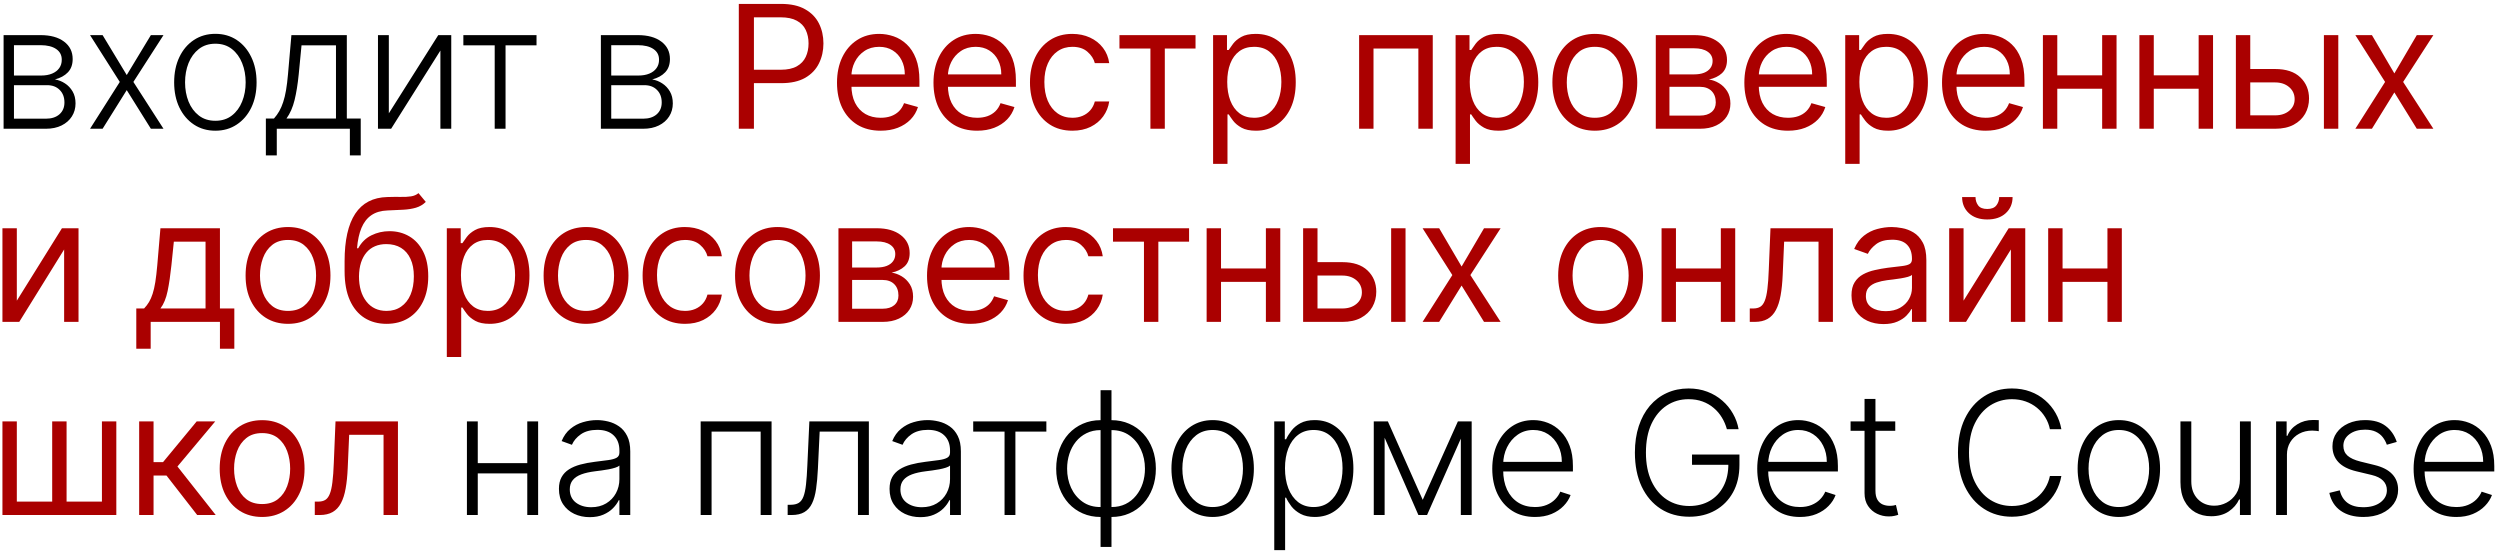
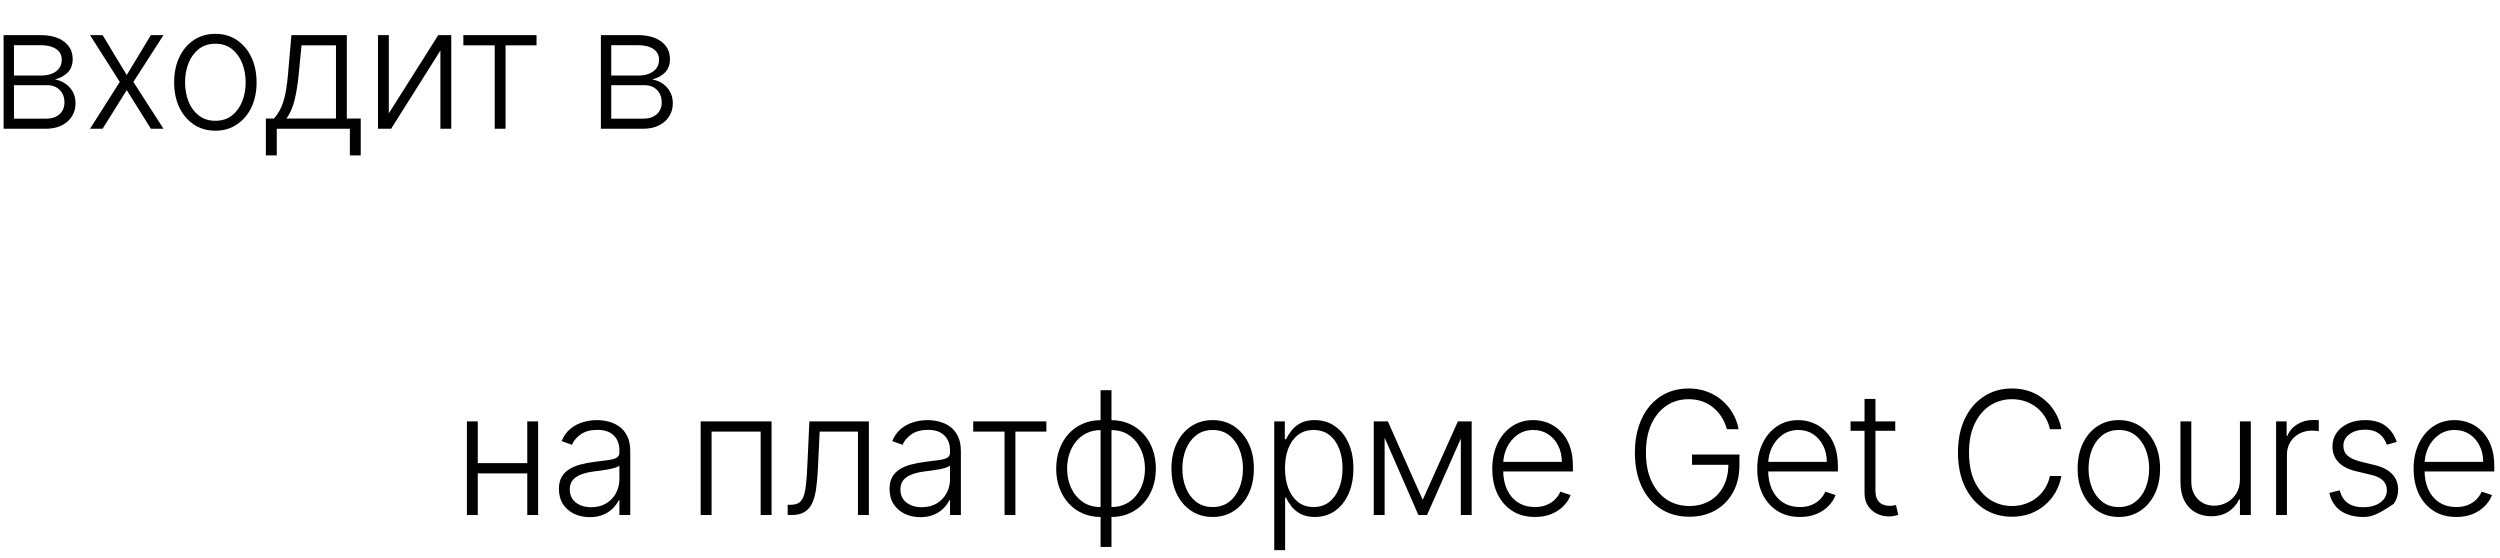
<svg xmlns="http://www.w3.org/2000/svg" width="233" height="52" viewBox="0 0 233 52" fill="none">
-   <path d="M0.335 12V3.273H3.773C4.701 3.273 5.432 3.473 5.966 3.875C6.504 4.277 6.773 4.818 6.773 5.5C6.773 6.019 6.623 6.434 6.324 6.744C6.025 7.055 5.623 7.275 5.119 7.403C5.456 7.46 5.769 7.583 6.057 7.773C6.348 7.962 6.585 8.212 6.767 8.523C6.949 8.833 7.04 9.205 7.04 9.636C7.04 10.091 6.926 10.496 6.699 10.852C6.472 11.208 6.152 11.489 5.739 11.693C5.326 11.898 4.837 12 4.273 12H0.335ZM1.301 11.062H4.273C4.807 11.062 5.229 10.926 5.54 10.653C5.85 10.377 6.006 10.009 6.006 9.551C6.006 9.062 5.858 8.672 5.562 8.381C5.271 8.085 4.879 7.938 4.386 7.938H1.301V11.062ZM1.301 7.04H3.835C4.229 7.04 4.57 6.979 4.858 6.858C5.146 6.737 5.367 6.566 5.523 6.347C5.682 6.123 5.759 5.862 5.756 5.562C5.756 5.134 5.581 4.803 5.233 4.568C4.884 4.33 4.398 4.21 3.773 4.21H1.301V7.04ZM9.562 3.273L11.812 6.994L14.062 3.273H15.238L12.431 7.636L15.238 12H14.062L11.812 8.398L9.562 12H8.392L11.164 7.636L8.392 3.273H9.562ZM20.072 12.182C19.318 12.182 18.651 11.991 18.072 11.608C17.496 11.225 17.045 10.697 16.719 10.023C16.394 9.345 16.231 8.562 16.231 7.676C16.231 6.782 16.394 5.996 16.719 5.318C17.045 4.636 17.496 4.106 18.072 3.727C18.651 3.345 19.318 3.153 20.072 3.153C20.825 3.153 21.49 3.345 22.066 3.727C22.642 4.11 23.093 4.64 23.418 5.318C23.748 5.996 23.913 6.782 23.913 7.676C23.913 8.562 23.75 9.345 23.424 10.023C23.098 10.697 22.645 11.225 22.066 11.608C21.49 11.991 20.825 12.182 20.072 12.182ZM20.072 11.256C20.678 11.256 21.191 11.093 21.611 10.767C22.032 10.441 22.35 10.008 22.566 9.466C22.786 8.924 22.895 8.328 22.895 7.676C22.895 7.025 22.786 6.426 22.566 5.881C22.35 5.335 22.032 4.898 21.611 4.568C21.191 4.239 20.678 4.074 20.072 4.074C19.469 4.074 18.956 4.239 18.532 4.568C18.111 4.898 17.791 5.335 17.572 5.881C17.356 6.426 17.248 7.025 17.248 7.676C17.248 8.328 17.356 8.924 17.572 9.466C17.791 10.008 18.111 10.441 18.532 10.767C18.952 11.093 19.466 11.256 20.072 11.256ZM24.779 14.483V11.046H25.534C25.724 10.833 25.889 10.604 26.029 10.358C26.169 10.112 26.29 9.831 26.392 9.517C26.498 9.199 26.587 8.83 26.659 8.409C26.731 7.985 26.792 7.491 26.841 6.926L27.159 3.273H32.324V11.046H33.62V14.483H32.608V12H25.796V14.483H24.779ZM26.699 11.046H31.313V4.227H28.102L27.841 6.926C27.75 7.843 27.621 8.642 27.455 9.324C27.288 10.006 27.036 10.579 26.699 11.046ZM36.239 10.562L40.846 3.273H42.057V12H41.045V4.71L36.454 12H35.227V3.273H36.239V10.562ZM43.185 4.227V3.273H50.004V4.227H47.117V12H46.106V4.227H43.185ZM56.002 12V3.273H59.439C60.367 3.273 61.098 3.473 61.632 3.875C62.17 4.277 62.439 4.818 62.439 5.5C62.439 6.019 62.289 6.434 61.99 6.744C61.691 7.055 61.289 7.275 60.786 7.403C61.123 7.46 61.435 7.583 61.723 7.773C62.015 7.962 62.252 8.212 62.433 8.523C62.615 8.833 62.706 9.205 62.706 9.636C62.706 10.091 62.592 10.496 62.365 10.852C62.138 11.208 61.818 11.489 61.405 11.693C60.992 11.898 60.503 12 59.939 12H56.002ZM56.967 11.062H59.939C60.473 11.062 60.895 10.926 61.206 10.653C61.517 10.377 61.672 10.009 61.672 9.551C61.672 9.062 61.524 8.672 61.229 8.381C60.937 8.085 60.545 7.938 60.053 7.938H56.967V11.062ZM56.967 7.04H59.502C59.895 7.04 60.236 6.979 60.524 6.858C60.812 6.737 61.034 6.566 61.189 6.347C61.348 6.123 61.426 5.862 61.422 5.562C61.422 5.134 61.248 4.803 60.899 4.568C60.551 4.33 60.064 4.21 59.439 4.21H56.967V7.04ZM49.408 43.165V44.119H44.278V43.165H49.408ZM44.528 39.273V48H43.517V39.273H44.528ZM50.153 39.273V48H49.142V39.273H50.153ZM54.962 48.199C54.436 48.199 53.955 48.097 53.519 47.892C53.083 47.684 52.737 47.385 52.479 46.994C52.222 46.6 52.093 46.123 52.093 45.562C52.093 45.131 52.174 44.767 52.337 44.472C52.5 44.176 52.731 43.934 53.03 43.744C53.33 43.555 53.684 43.405 54.093 43.295C54.502 43.186 54.953 43.1 55.445 43.04C55.934 42.979 56.347 42.926 56.684 42.881C57.025 42.835 57.284 42.763 57.462 42.665C57.64 42.566 57.729 42.407 57.729 42.188V41.983C57.729 41.388 57.551 40.92 57.195 40.58C56.843 40.235 56.335 40.062 55.672 40.062C55.044 40.062 54.53 40.201 54.133 40.477C53.739 40.754 53.462 41.08 53.303 41.455L52.343 41.108C52.54 40.631 52.812 40.25 53.161 39.966C53.51 39.678 53.9 39.472 54.331 39.347C54.763 39.218 55.201 39.153 55.644 39.153C55.977 39.153 56.324 39.197 56.684 39.284C57.047 39.371 57.385 39.523 57.695 39.739C58.006 39.951 58.258 40.248 58.451 40.631C58.644 41.01 58.74 41.49 58.74 42.074V48H57.729V46.619H57.667C57.545 46.877 57.365 47.127 57.127 47.369C56.888 47.612 56.589 47.811 56.229 47.966C55.869 48.121 55.447 48.199 54.962 48.199ZM55.099 47.273C55.636 47.273 56.102 47.153 56.496 46.915C56.89 46.676 57.193 46.36 57.405 45.966C57.621 45.568 57.729 45.131 57.729 44.653V43.392C57.653 43.464 57.526 43.528 57.349 43.585C57.174 43.642 56.972 43.693 56.74 43.739C56.513 43.78 56.286 43.816 56.059 43.847C55.831 43.877 55.627 43.903 55.445 43.926C54.953 43.987 54.532 44.081 54.184 44.21C53.835 44.339 53.568 44.517 53.383 44.744C53.197 44.968 53.104 45.256 53.104 45.608C53.104 46.138 53.294 46.549 53.672 46.841C54.051 47.129 54.526 47.273 55.099 47.273ZM65.302 48V39.273H71.91V48H70.893V40.227H66.319V48H65.302ZM73.41 48V47.045H73.683C73.993 47.045 74.243 46.989 74.433 46.875C74.626 46.758 74.775 46.561 74.881 46.284C74.987 46.008 75.067 45.631 75.12 45.153C75.173 44.676 75.215 44.078 75.245 43.358L75.433 39.273H80.978V48H79.961V40.227H76.393L76.228 43.699C76.194 44.407 76.137 45.03 76.058 45.568C75.982 46.106 75.857 46.555 75.683 46.915C75.512 47.275 75.273 47.545 74.967 47.727C74.664 47.909 74.266 48 73.773 48H73.41ZM85.776 48.199C85.249 48.199 84.768 48.097 84.333 47.892C83.897 47.684 83.55 47.385 83.293 46.994C83.035 46.6 82.906 46.123 82.906 45.562C82.906 45.131 82.988 44.767 83.151 44.472C83.314 44.176 83.545 43.934 83.844 43.744C84.143 43.555 84.497 43.405 84.906 43.295C85.316 43.186 85.766 43.1 86.259 43.04C86.747 42.979 87.16 42.926 87.497 42.881C87.838 42.835 88.098 42.763 88.276 42.665C88.454 42.566 88.543 42.407 88.543 42.188V41.983C88.543 41.388 88.365 40.92 88.009 40.58C87.656 40.235 87.149 40.062 86.486 40.062C85.857 40.062 85.344 40.201 84.946 40.477C84.552 40.754 84.276 41.08 84.117 41.455L83.156 41.108C83.353 40.631 83.626 40.25 83.975 39.966C84.323 39.678 84.713 39.472 85.145 39.347C85.577 39.218 86.014 39.153 86.458 39.153C86.791 39.153 87.138 39.197 87.497 39.284C87.861 39.371 88.198 39.523 88.509 39.739C88.819 39.951 89.071 40.248 89.264 40.631C89.458 41.01 89.554 41.49 89.554 42.074V48H88.543V46.619H88.48C88.359 46.877 88.179 47.127 87.941 47.369C87.702 47.612 87.403 47.811 87.043 47.966C86.683 48.121 86.261 48.199 85.776 48.199ZM85.912 47.273C86.45 47.273 86.916 47.153 87.31 46.915C87.704 46.676 88.007 46.36 88.219 45.966C88.435 45.568 88.543 45.131 88.543 44.653V43.392C88.467 43.464 88.34 43.528 88.162 43.585C87.988 43.642 87.785 43.693 87.554 43.739C87.327 43.78 87.1 43.816 86.872 43.847C86.645 43.877 86.441 43.903 86.259 43.926C85.766 43.987 85.346 44.081 84.997 44.21C84.649 44.339 84.382 44.517 84.196 44.744C84.011 44.968 83.918 45.256 83.918 45.608C83.918 46.138 84.107 46.549 84.486 46.841C84.865 47.129 85.34 47.273 85.912 47.273ZM90.703 40.227V39.273H97.521V40.227H94.635V48H93.624V40.227H90.703ZM102.573 50.977V36.364H103.59V50.977H102.573ZM102.573 48.182C101.971 48.182 101.418 48.072 100.914 47.852C100.41 47.633 99.973 47.322 99.602 46.92C99.234 46.515 98.948 46.038 98.744 45.489C98.539 44.939 98.437 44.337 98.437 43.682C98.437 43.019 98.539 42.411 98.744 41.858C98.948 41.305 99.234 40.828 99.602 40.426C99.973 40.025 100.41 39.714 100.914 39.494C101.418 39.271 101.971 39.159 102.573 39.159H102.874V48.182H102.573ZM102.573 47.256H102.738V40.085H102.573C102.085 40.085 101.647 40.182 101.261 40.375C100.874 40.564 100.547 40.826 100.278 41.159C100.009 41.492 99.804 41.875 99.664 42.307C99.524 42.739 99.454 43.197 99.454 43.682C99.454 44.326 99.577 44.919 99.823 45.46C100.073 46.002 100.431 46.438 100.897 46.767C101.363 47.097 101.922 47.26 102.573 47.256ZM103.59 48.182H103.284V39.159H103.59C104.189 39.159 104.74 39.271 105.244 39.494C105.751 39.714 106.189 40.025 106.556 40.426C106.928 40.828 107.215 41.305 107.42 41.858C107.624 42.411 107.727 43.019 107.727 43.682C107.727 44.337 107.624 44.939 107.42 45.489C107.215 46.038 106.928 46.515 106.556 46.92C106.189 47.322 105.751 47.633 105.244 47.852C104.74 48.072 104.189 48.182 103.59 48.182ZM103.59 47.256C104.079 47.256 104.515 47.163 104.897 46.977C105.284 46.788 105.611 46.526 105.88 46.193C106.153 45.86 106.359 45.479 106.499 45.051C106.64 44.619 106.71 44.163 106.71 43.682C106.71 43.038 106.585 42.443 106.335 41.898C106.089 41.352 105.732 40.915 105.267 40.585C104.801 40.252 104.242 40.085 103.59 40.085H103.42V47.256H103.59ZM113.02 48.182C112.267 48.182 111.6 47.99 111.02 47.608C110.445 47.225 109.994 46.697 109.668 46.023C109.342 45.345 109.179 44.562 109.179 43.676C109.179 42.782 109.342 41.996 109.668 41.318C109.994 40.636 110.445 40.106 111.02 39.727C111.6 39.345 112.267 39.153 113.02 39.153C113.774 39.153 114.439 39.345 115.015 39.727C115.59 40.11 116.041 40.64 116.367 41.318C116.697 41.996 116.861 42.782 116.861 43.676C116.861 44.562 116.698 45.345 116.373 46.023C116.047 46.697 115.594 47.225 115.015 47.608C114.439 47.99 113.774 48.182 113.02 48.182ZM113.02 47.256C113.626 47.256 114.14 47.093 114.56 46.767C114.981 46.441 115.299 46.008 115.515 45.466C115.734 44.924 115.844 44.328 115.844 43.676C115.844 43.025 115.734 42.426 115.515 41.881C115.299 41.335 114.981 40.898 114.56 40.568C114.14 40.239 113.626 40.074 113.02 40.074C112.418 40.074 111.905 40.239 111.481 40.568C111.06 40.898 110.74 41.335 110.52 41.881C110.304 42.426 110.197 43.025 110.197 43.676C110.197 44.328 110.304 44.924 110.52 45.466C110.74 46.008 111.06 46.441 111.481 46.767C111.901 47.093 112.414 47.256 113.02 47.256ZM118.761 51.273V39.273H119.744V40.938H119.864C119.985 40.676 120.152 40.409 120.364 40.136C120.576 39.86 120.856 39.627 121.205 39.438C121.557 39.248 122 39.153 122.534 39.153C123.254 39.153 123.883 39.343 124.421 39.722C124.962 40.097 125.383 40.623 125.682 41.301C125.985 41.975 126.136 42.761 126.136 43.659C126.136 44.561 125.985 45.35 125.682 46.028C125.383 46.706 124.962 47.235 124.421 47.614C123.883 47.992 123.258 48.182 122.546 48.182C122.019 48.182 121.578 48.087 121.222 47.898C120.869 47.708 120.583 47.475 120.364 47.199C120.148 46.919 119.981 46.646 119.864 46.381H119.773V51.273H118.761ZM119.761 43.642C119.761 44.347 119.866 44.972 120.074 45.517C120.286 46.059 120.589 46.485 120.983 46.795C121.381 47.102 121.862 47.256 122.426 47.256C123.006 47.256 123.494 47.097 123.892 46.778C124.294 46.456 124.599 46.023 124.807 45.477C125.019 44.932 125.125 44.32 125.125 43.642C125.125 42.972 125.021 42.367 124.813 41.83C124.608 41.292 124.305 40.865 123.904 40.551C123.502 40.233 123.01 40.074 122.426 40.074C121.858 40.074 121.375 40.227 120.977 40.534C120.58 40.837 120.277 41.258 120.068 41.795C119.864 42.33 119.761 42.945 119.761 43.642ZM132.598 46.585L135.876 39.273H136.859L133.001 48H132.194L128.382 39.273H129.348L132.598 46.585ZM129.047 39.273V48H128.035V39.273H129.047ZM136.149 48V39.273H137.16V48H136.149ZM143.056 48.182C142.242 48.182 141.537 47.992 140.943 47.614C140.348 47.231 139.888 46.703 139.562 46.028C139.24 45.35 139.079 44.57 139.079 43.688C139.079 42.809 139.24 42.028 139.562 41.347C139.888 40.661 140.336 40.125 140.908 39.739C141.484 39.349 142.149 39.153 142.903 39.153C143.376 39.153 143.833 39.24 144.272 39.415C144.711 39.585 145.105 39.849 145.454 40.205C145.806 40.557 146.085 41.002 146.289 41.54C146.494 42.074 146.596 42.706 146.596 43.438V43.938H139.778V43.045H145.562C145.562 42.485 145.448 41.981 145.221 41.534C144.997 41.083 144.685 40.727 144.283 40.466C143.886 40.205 143.425 40.074 142.903 40.074C142.35 40.074 141.863 40.222 141.443 40.517C141.022 40.812 140.693 41.203 140.454 41.688C140.219 42.172 140.1 42.703 140.096 43.278V43.812C140.096 44.506 140.215 45.112 140.454 45.631C140.696 46.146 141.039 46.545 141.482 46.83C141.925 47.114 142.45 47.256 143.056 47.256C143.469 47.256 143.831 47.191 144.141 47.062C144.456 46.934 144.719 46.761 144.931 46.545C145.147 46.326 145.31 46.085 145.42 45.824L146.38 46.136C146.247 46.504 146.03 46.843 145.727 47.153C145.427 47.464 145.052 47.714 144.602 47.903C144.155 48.089 143.639 48.182 143.056 48.182ZM160.946 40C160.84 39.614 160.685 39.252 160.48 38.915C160.276 38.574 160.022 38.276 159.719 38.023C159.419 37.765 159.073 37.564 158.679 37.42C158.289 37.276 157.853 37.205 157.372 37.205C156.615 37.205 155.937 37.401 155.338 37.795C154.74 38.189 154.266 38.758 153.918 39.5C153.573 40.242 153.401 41.136 153.401 42.182C153.401 43.224 153.575 44.115 153.923 44.858C154.272 45.6 154.749 46.17 155.355 46.568C155.965 46.962 156.662 47.159 157.446 47.159C158.162 47.159 158.794 47 159.344 46.682C159.893 46.364 160.321 45.909 160.628 45.318C160.938 44.727 161.09 44.025 161.082 43.21L161.423 43.318H157.696V42.364H162.116V43.318C162.116 44.311 161.916 45.169 161.514 45.892C161.113 46.615 160.562 47.174 159.861 47.568C159.16 47.962 158.355 48.159 157.446 48.159C156.431 48.159 155.543 47.915 154.781 47.426C154.02 46.934 153.427 46.24 153.003 45.347C152.582 44.449 152.372 43.394 152.372 42.182C152.372 41.269 152.493 40.445 152.736 39.71C152.978 38.975 153.321 38.347 153.764 37.824C154.211 37.301 154.74 36.901 155.349 36.625C155.959 36.345 156.633 36.205 157.372 36.205C158.008 36.205 158.59 36.305 159.116 36.506C159.647 36.706 160.113 36.983 160.514 37.335C160.919 37.684 161.251 38.087 161.508 38.545C161.77 39 161.946 39.485 162.037 40H160.946ZM167.752 48.182C166.938 48.182 166.233 47.992 165.639 47.614C165.044 47.231 164.584 46.703 164.258 46.028C163.936 45.35 163.775 44.57 163.775 43.688C163.775 42.809 163.936 42.028 164.258 41.347C164.584 40.661 165.033 40.125 165.605 39.739C166.18 39.349 166.845 39.153 167.599 39.153C168.072 39.153 168.529 39.24 168.968 39.415C169.408 39.585 169.802 39.849 170.15 40.205C170.502 40.557 170.781 41.002 170.985 41.54C171.19 42.074 171.292 42.706 171.292 43.438V43.938H164.474V43.045H170.258C170.258 42.485 170.144 41.981 169.917 41.534C169.694 41.083 169.381 40.727 168.98 40.466C168.582 40.205 168.122 40.074 167.599 40.074C167.046 40.074 166.559 40.222 166.139 40.517C165.718 40.812 165.389 41.203 165.15 41.688C164.915 42.172 164.796 42.703 164.792 43.278V43.812C164.792 44.506 164.911 45.112 165.15 45.631C165.393 46.146 165.735 46.545 166.179 46.83C166.622 47.114 167.146 47.256 167.752 47.256C168.165 47.256 168.527 47.191 168.838 47.062C169.152 46.934 169.415 46.761 169.627 46.545C169.843 46.326 170.006 46.085 170.116 45.824L171.076 46.136C170.944 46.504 170.726 46.843 170.423 47.153C170.124 47.464 169.749 47.714 169.298 47.903C168.851 48.089 168.336 48.182 167.752 48.182ZM176.638 39.273V40.153H172.474V39.273H176.638ZM173.775 37.182H174.792V45.722C174.792 46.085 174.854 46.371 174.979 46.58C175.104 46.784 175.267 46.93 175.468 47.017C175.669 47.1 175.883 47.142 176.11 47.142C176.243 47.142 176.356 47.135 176.451 47.119C176.546 47.1 176.629 47.081 176.701 47.062L176.917 47.977C176.818 48.015 176.697 48.049 176.553 48.08C176.409 48.114 176.231 48.131 176.019 48.131C175.648 48.131 175.29 48.049 174.945 47.886C174.604 47.724 174.324 47.481 174.104 47.159C173.885 46.837 173.775 46.438 173.775 45.96V37.182ZM192.119 40H191.051C190.971 39.602 190.827 39.235 190.619 38.898C190.415 38.557 190.157 38.26 189.846 38.006C189.536 37.752 189.183 37.555 188.79 37.415C188.396 37.275 187.969 37.205 187.511 37.205C186.776 37.205 186.106 37.396 185.5 37.778C184.898 38.161 184.415 38.724 184.051 39.466C183.691 40.205 183.511 41.11 183.511 42.182C183.511 43.261 183.691 44.17 184.051 44.909C184.415 45.648 184.898 46.208 185.5 46.591C186.106 46.97 186.776 47.159 187.511 47.159C187.969 47.159 188.396 47.089 188.79 46.949C189.183 46.809 189.536 46.614 189.846 46.364C190.157 46.11 190.415 45.812 190.619 45.472C190.827 45.131 190.971 44.761 191.051 44.364H192.119C192.024 44.898 191.846 45.396 191.585 45.858C191.327 46.316 190.998 46.718 190.596 47.062C190.199 47.407 189.74 47.676 189.221 47.869C188.702 48.062 188.132 48.159 187.511 48.159C186.534 48.159 185.666 47.915 184.909 47.426C184.151 46.934 183.557 46.24 183.125 45.347C182.697 44.453 182.483 43.398 182.483 42.182C182.483 40.966 182.697 39.911 183.125 39.017C183.557 38.123 184.151 37.432 184.909 36.943C185.666 36.451 186.534 36.205 187.511 36.205C188.132 36.205 188.702 36.301 189.221 36.494C189.74 36.684 190.199 36.953 190.596 37.301C190.998 37.646 191.327 38.047 191.585 38.506C191.846 38.964 192.024 39.462 192.119 40ZM197.477 48.182C196.723 48.182 196.056 47.99 195.477 47.608C194.901 47.225 194.45 46.697 194.124 46.023C193.799 45.345 193.636 44.562 193.636 43.676C193.636 42.782 193.799 41.996 194.124 41.318C194.45 40.636 194.901 40.106 195.477 39.727C196.056 39.345 196.723 39.153 197.477 39.153C198.23 39.153 198.895 39.345 199.471 39.727C200.047 40.11 200.497 40.64 200.823 41.318C201.153 41.996 201.318 42.782 201.318 43.676C201.318 44.562 201.155 45.345 200.829 46.023C200.503 46.697 200.051 47.225 199.471 47.608C198.895 47.99 198.23 48.182 197.477 48.182ZM197.477 47.256C198.083 47.256 198.596 47.093 199.016 46.767C199.437 46.441 199.755 46.008 199.971 45.466C200.191 44.924 200.301 44.328 200.301 43.676C200.301 43.025 200.191 42.426 199.971 41.881C199.755 41.335 199.437 40.898 199.016 40.568C198.596 40.239 198.083 40.074 197.477 40.074C196.874 40.074 196.361 40.239 195.937 40.568C195.516 40.898 195.196 41.335 194.977 41.881C194.761 42.426 194.653 43.025 194.653 43.676C194.653 44.328 194.761 44.924 194.977 45.466C195.196 46.008 195.516 46.441 195.937 46.767C196.357 47.093 196.871 47.256 197.477 47.256ZM208.763 44.665V39.273H209.775V48H208.763V46.551H208.684C208.479 46.998 208.155 47.371 207.712 47.67C207.269 47.966 206.727 48.114 206.087 48.114C205.53 48.114 205.036 47.992 204.604 47.75C204.172 47.504 203.833 47.144 203.587 46.67C203.341 46.197 203.218 45.615 203.218 44.926V39.273H204.229V44.864C204.229 45.545 204.43 46.095 204.831 46.511C205.233 46.924 205.748 47.131 206.377 47.131C206.771 47.131 207.15 47.036 207.513 46.847C207.877 46.657 208.176 46.381 208.411 46.017C208.646 45.65 208.763 45.199 208.763 44.665ZM212.132 48V39.273H213.115V40.614H213.189C213.363 40.174 213.666 39.82 214.098 39.551C214.534 39.278 215.026 39.142 215.575 39.142C215.659 39.142 215.751 39.144 215.854 39.148C215.956 39.151 216.041 39.155 216.109 39.159V40.188C216.064 40.18 215.984 40.169 215.871 40.153C215.757 40.138 215.634 40.131 215.501 40.131C215.047 40.131 214.642 40.227 214.286 40.42C213.933 40.61 213.655 40.873 213.45 41.21C213.246 41.547 213.143 41.932 213.143 42.364V48H212.132ZM223.379 41.188L222.453 41.449C222.362 41.188 222.233 40.951 222.066 40.739C221.9 40.526 221.682 40.358 221.413 40.233C221.148 40.108 220.818 40.045 220.424 40.045C219.833 40.045 219.349 40.186 218.97 40.466C218.591 40.746 218.402 41.108 218.402 41.551C218.402 41.926 218.53 42.231 218.788 42.466C219.049 42.697 219.451 42.881 219.992 43.017L221.311 43.341C222.042 43.519 222.589 43.801 222.953 44.188C223.32 44.574 223.504 45.059 223.504 45.642C223.504 46.135 223.367 46.572 223.095 46.955C222.822 47.337 222.441 47.638 221.953 47.858C221.468 48.074 220.905 48.182 220.265 48.182C219.413 48.182 218.71 47.99 218.157 47.608C217.604 47.222 217.25 46.665 217.095 45.938L218.066 45.699C218.191 46.218 218.436 46.61 218.799 46.875C219.167 47.14 219.65 47.273 220.248 47.273C220.919 47.273 221.455 47.123 221.856 46.824C222.258 46.521 222.458 46.142 222.458 45.688C222.458 45.335 222.341 45.04 222.106 44.801C221.871 44.559 221.515 44.381 221.038 44.267L219.612 43.926C218.854 43.744 218.294 43.456 217.93 43.062C217.566 42.669 217.385 42.18 217.385 41.597C217.385 41.115 217.515 40.693 217.777 40.33C218.038 39.962 218.398 39.674 218.856 39.466C219.314 39.258 219.837 39.153 220.424 39.153C221.224 39.153 221.862 39.335 222.339 39.699C222.82 40.059 223.167 40.555 223.379 41.188ZM228.927 48.182C228.112 48.182 227.408 47.992 226.813 47.614C226.218 47.231 225.758 46.703 225.432 46.028C225.11 45.35 224.949 44.57 224.949 43.688C224.949 42.809 225.11 42.028 225.432 41.347C225.758 40.661 226.207 40.125 226.779 39.739C227.355 39.349 228.02 39.153 228.773 39.153C229.247 39.153 229.703 39.24 230.143 39.415C230.582 39.585 230.976 39.849 231.324 40.205C231.677 40.557 231.955 41.002 232.16 41.54C232.364 42.074 232.467 42.706 232.467 43.438V43.938H225.648V43.045H231.432C231.432 42.485 231.319 41.981 231.092 41.534C230.868 41.083 230.556 40.727 230.154 40.466C229.756 40.205 229.296 40.074 228.773 40.074C228.22 40.074 227.734 40.222 227.313 40.517C226.893 40.812 226.563 41.203 226.324 41.688C226.09 42.172 225.97 42.703 225.967 43.278V43.812C225.967 44.506 226.086 45.112 226.324 45.631C226.567 46.146 226.91 46.545 227.353 46.83C227.796 47.114 228.321 47.256 228.927 47.256C229.34 47.256 229.701 47.191 230.012 47.062C230.326 46.934 230.59 46.761 230.802 46.545C231.018 46.326 231.181 46.085 231.29 45.824L232.251 46.136C232.118 46.504 231.9 46.843 231.597 47.153C231.298 47.464 230.923 47.714 230.472 47.903C230.025 48.089 229.51 48.182 228.927 48.182Z" fill="black" />
-   <path d="M68.857 12V0.364H72.789C73.702 0.364 74.448 0.528 75.028 0.858C75.611 1.184 76.043 1.625 76.323 2.182C76.603 2.739 76.744 3.36 76.744 4.045C76.744 4.731 76.603 5.354 76.323 5.915C76.047 6.475 75.619 6.922 75.039 7.256C74.46 7.585 73.717 7.75 72.812 7.75H69.994V6.5H72.766C73.391 6.5 73.893 6.392 74.272 6.176C74.651 5.96 74.925 5.669 75.096 5.301C75.27 4.93 75.357 4.511 75.357 4.045C75.357 3.58 75.27 3.163 75.096 2.795C74.925 2.428 74.649 2.14 74.266 1.932C73.884 1.72 73.376 1.614 72.744 1.614H70.266V12H68.857ZM82.077 12.182C81.236 12.182 80.511 11.996 79.901 11.625C79.295 11.25 78.827 10.727 78.497 10.057C78.172 9.383 78.009 8.598 78.009 7.705C78.009 6.811 78.172 6.023 78.497 5.341C78.827 4.655 79.285 4.121 79.872 3.739C80.463 3.352 81.153 3.159 81.941 3.159C82.395 3.159 82.844 3.235 83.287 3.386C83.73 3.538 84.134 3.784 84.497 4.125C84.861 4.462 85.151 4.909 85.367 5.466C85.583 6.023 85.691 6.708 85.691 7.523V8.091H78.963V6.932H84.327C84.327 6.439 84.228 6 84.031 5.614C83.838 5.227 83.562 4.922 83.202 4.699C82.846 4.475 82.425 4.364 81.941 4.364C81.406 4.364 80.944 4.496 80.554 4.761C80.168 5.023 79.871 5.364 79.662 5.784C79.454 6.205 79.35 6.655 79.35 7.136V7.909C79.35 8.568 79.463 9.127 79.691 9.585C79.922 10.04 80.242 10.386 80.651 10.625C81.06 10.86 81.535 10.977 82.077 10.977C82.429 10.977 82.747 10.928 83.031 10.829C83.319 10.727 83.567 10.576 83.776 10.375C83.984 10.171 84.145 9.917 84.259 9.614L85.554 9.977C85.418 10.417 85.189 10.803 84.867 11.136C84.545 11.466 84.147 11.723 83.674 11.909C83.2 12.091 82.668 12.182 82.077 12.182ZM91.07 12.182C90.229 12.182 89.503 11.996 88.893 11.625C88.287 11.25 87.82 10.727 87.49 10.057C87.164 9.383 87.001 8.598 87.001 7.705C87.001 6.811 87.164 6.023 87.49 5.341C87.82 4.655 88.278 4.121 88.865 3.739C89.456 3.352 90.145 3.159 90.933 3.159C91.388 3.159 91.837 3.235 92.28 3.386C92.723 3.538 93.126 3.784 93.49 4.125C93.854 4.462 94.143 4.909 94.359 5.466C94.575 6.023 94.683 6.708 94.683 7.523V8.091H87.956V6.932H93.32C93.32 6.439 93.221 6 93.024 5.614C92.831 5.227 92.554 4.922 92.195 4.699C91.838 4.475 91.418 4.364 90.933 4.364C90.399 4.364 89.937 4.496 89.547 4.761C89.16 5.023 88.863 5.364 88.655 5.784C88.446 6.205 88.342 6.655 88.342 7.136V7.909C88.342 8.568 88.456 9.127 88.683 9.585C88.914 10.04 89.234 10.386 89.643 10.625C90.052 10.86 90.528 10.977 91.07 10.977C91.422 10.977 91.74 10.928 92.024 10.829C92.312 10.727 92.56 10.576 92.768 10.375C92.977 10.171 93.138 9.917 93.251 9.614L94.547 9.977C94.41 10.417 94.181 10.803 93.859 11.136C93.537 11.466 93.14 11.723 92.666 11.909C92.193 12.091 91.66 12.182 91.07 12.182ZM99.948 12.182C99.13 12.182 98.426 11.989 97.835 11.602C97.244 11.216 96.789 10.684 96.471 10.006C96.153 9.328 95.994 8.553 95.994 7.682C95.994 6.795 96.157 6.013 96.482 5.335C96.812 4.653 97.27 4.121 97.857 3.739C98.448 3.352 99.138 3.159 99.926 3.159C100.539 3.159 101.092 3.273 101.585 3.5C102.077 3.727 102.481 4.045 102.795 4.455C103.109 4.864 103.304 5.341 103.38 5.886H102.039C101.937 5.489 101.71 5.136 101.357 4.83C101.009 4.519 100.539 4.364 99.948 4.364C99.426 4.364 98.967 4.5 98.573 4.773C98.183 5.042 97.878 5.422 97.659 5.915C97.443 6.403 97.335 6.977 97.335 7.636C97.335 8.311 97.441 8.898 97.653 9.398C97.869 9.898 98.172 10.286 98.562 10.562C98.956 10.839 99.418 10.977 99.948 10.977C100.297 10.977 100.613 10.917 100.897 10.796C101.181 10.674 101.422 10.5 101.619 10.273C101.816 10.046 101.956 9.773 102.039 9.455H103.38C103.304 9.97 103.117 10.434 102.818 10.847C102.522 11.256 102.13 11.581 101.642 11.824C101.157 12.062 100.592 12.182 99.948 12.182ZM104.333 4.523V3.273H111.424V4.523H108.56V12H107.219V4.523H104.333ZM113.06 15.273V3.273H114.355V4.659H114.514C114.613 4.508 114.749 4.314 114.923 4.08C115.101 3.841 115.355 3.629 115.685 3.443C116.018 3.254 116.469 3.159 117.037 3.159C117.772 3.159 118.42 3.343 118.98 3.71C119.541 4.078 119.978 4.598 120.293 5.273C120.607 5.947 120.764 6.742 120.764 7.659C120.764 8.583 120.607 9.384 120.293 10.062C119.978 10.737 119.543 11.259 118.986 11.631C118.429 11.998 117.787 12.182 117.06 12.182C116.499 12.182 116.05 12.089 115.713 11.903C115.376 11.714 115.117 11.5 114.935 11.261C114.753 11.019 114.613 10.818 114.514 10.659H114.401V15.273H113.06ZM114.378 7.636C114.378 8.295 114.475 8.877 114.668 9.381C114.861 9.881 115.143 10.273 115.514 10.557C115.886 10.837 116.34 10.977 116.878 10.977C117.439 10.977 117.906 10.829 118.281 10.534C118.66 10.235 118.944 9.833 119.134 9.33C119.327 8.822 119.423 8.258 119.423 7.636C119.423 7.023 119.329 6.47 119.139 5.977C118.954 5.481 118.672 5.089 118.293 4.801C117.918 4.509 117.446 4.364 116.878 4.364C116.332 4.364 115.874 4.502 115.503 4.778C115.132 5.051 114.851 5.434 114.662 5.926C114.473 6.415 114.378 6.985 114.378 7.636ZM126.67 12V3.273H133.533V12H132.192V4.523H128.011V12H126.67ZM135.662 15.273V3.273H136.958V4.659H137.117C137.215 4.508 137.352 4.314 137.526 4.08C137.704 3.841 137.958 3.629 138.287 3.443C138.621 3.254 139.071 3.159 139.64 3.159C140.374 3.159 141.022 3.343 141.583 3.71C142.143 4.078 142.581 4.598 142.895 5.273C143.21 5.947 143.367 6.742 143.367 7.659C143.367 8.583 143.21 9.384 142.895 10.062C142.581 10.737 142.145 11.259 141.588 11.631C141.032 11.998 140.39 12.182 139.662 12.182C139.102 12.182 138.653 12.089 138.316 11.903C137.979 11.714 137.719 11.5 137.537 11.261C137.355 11.019 137.215 10.818 137.117 10.659H137.003V15.273H135.662ZM136.98 7.636C136.98 8.295 137.077 8.877 137.27 9.381C137.463 9.881 137.746 10.273 138.117 10.557C138.488 10.837 138.943 10.977 139.48 10.977C140.041 10.977 140.509 10.829 140.884 10.534C141.263 10.235 141.547 9.833 141.736 9.33C141.929 8.822 142.026 8.258 142.026 7.636C142.026 7.023 141.931 6.47 141.742 5.977C141.556 5.481 141.274 5.089 140.895 4.801C140.52 4.509 140.049 4.364 139.48 4.364C138.935 4.364 138.477 4.502 138.105 4.778C137.734 5.051 137.454 5.434 137.265 5.926C137.075 6.415 136.98 6.985 136.98 7.636ZM148.638 12.182C147.85 12.182 147.159 11.994 146.564 11.619C145.973 11.244 145.511 10.72 145.178 10.046C144.848 9.371 144.683 8.583 144.683 7.682C144.683 6.773 144.848 5.979 145.178 5.301C145.511 4.623 145.973 4.097 146.564 3.722C147.159 3.347 147.85 3.159 148.638 3.159C149.426 3.159 150.115 3.347 150.706 3.722C151.301 4.097 151.763 4.623 152.092 5.301C152.426 5.979 152.592 6.773 152.592 7.682C152.592 8.583 152.426 9.371 152.092 10.046C151.763 10.72 151.301 11.244 150.706 11.619C150.115 11.994 149.426 12.182 148.638 12.182ZM148.638 10.977C149.236 10.977 149.729 10.824 150.115 10.517C150.501 10.21 150.787 9.807 150.973 9.307C151.159 8.807 151.251 8.265 151.251 7.682C151.251 7.098 151.159 6.555 150.973 6.051C150.787 5.547 150.501 5.14 150.115 4.83C149.729 4.519 149.236 4.364 148.638 4.364C148.039 4.364 147.547 4.519 147.16 4.83C146.774 5.14 146.488 5.547 146.303 6.051C146.117 6.555 146.024 7.098 146.024 7.682C146.024 8.265 146.117 8.807 146.303 9.307C146.488 9.807 146.774 10.21 147.16 10.517C147.547 10.824 148.039 10.977 148.638 10.977ZM154.319 12V3.273H157.887C158.827 3.273 159.573 3.485 160.126 3.909C160.679 4.333 160.956 4.894 160.956 5.591C160.956 6.121 160.798 6.532 160.484 6.824C160.17 7.112 159.766 7.307 159.274 7.409C159.596 7.455 159.908 7.568 160.211 7.75C160.518 7.932 160.772 8.182 160.973 8.5C161.173 8.814 161.274 9.201 161.274 9.659C161.274 10.106 161.16 10.506 160.933 10.858C160.706 11.21 160.38 11.489 159.956 11.693C159.531 11.898 159.024 12 158.433 12H154.319ZM155.592 10.773H158.433C158.895 10.773 159.257 10.663 159.518 10.443C159.779 10.223 159.91 9.924 159.91 9.545C159.91 9.095 159.779 8.741 159.518 8.483C159.257 8.222 158.895 8.091 158.433 8.091H155.592V10.773ZM155.592 6.932H157.887C158.247 6.932 158.556 6.883 158.813 6.784C159.071 6.682 159.268 6.538 159.404 6.352C159.545 6.163 159.615 5.939 159.615 5.682C159.615 5.314 159.461 5.027 159.154 4.818C158.848 4.606 158.425 4.5 157.887 4.5H155.592V6.932ZM166.643 12.182C165.802 12.182 165.076 11.996 164.466 11.625C163.86 11.25 163.393 10.727 163.063 10.057C162.737 9.383 162.574 8.598 162.574 7.705C162.574 6.811 162.737 6.023 163.063 5.341C163.393 4.655 163.851 4.121 164.438 3.739C165.029 3.352 165.718 3.159 166.506 3.159C166.961 3.159 167.41 3.235 167.853 3.386C168.296 3.538 168.699 3.784 169.063 4.125C169.427 4.462 169.716 4.909 169.932 5.466C170.148 6.023 170.256 6.708 170.256 7.523V8.091H163.529V6.932H168.893C168.893 6.439 168.794 6 168.597 5.614C168.404 5.227 168.127 4.922 167.768 4.699C167.412 4.475 166.991 4.364 166.506 4.364C165.972 4.364 165.51 4.496 165.12 4.761C164.734 5.023 164.436 5.364 164.228 5.784C164.02 6.205 163.915 6.655 163.915 7.136V7.909C163.915 8.568 164.029 9.127 164.256 9.585C164.487 10.04 164.807 10.386 165.216 10.625C165.626 10.86 166.101 10.977 166.643 10.977C166.995 10.977 167.313 10.928 167.597 10.829C167.885 10.727 168.133 10.576 168.341 10.375C168.55 10.171 168.711 9.917 168.824 9.614L170.12 9.977C169.984 10.417 169.754 10.803 169.432 11.136C169.11 11.466 168.713 11.723 168.239 11.909C167.766 12.091 167.234 12.182 166.643 12.182ZM171.976 15.273V3.273H173.271V4.659H173.431C173.529 4.508 173.665 4.314 173.84 4.08C174.018 3.841 174.271 3.629 174.601 3.443C174.934 3.254 175.385 3.159 175.953 3.159C176.688 3.159 177.336 3.343 177.896 3.71C178.457 4.078 178.895 4.598 179.209 5.273C179.523 5.947 179.681 6.742 179.681 7.659C179.681 8.583 179.523 9.384 179.209 10.062C178.895 10.737 178.459 11.259 177.902 11.631C177.345 11.998 176.703 12.182 175.976 12.182C175.415 12.182 174.967 12.089 174.629 11.903C174.292 11.714 174.033 11.5 173.851 11.261C173.669 11.019 173.529 10.818 173.431 10.659H173.317V15.273H171.976ZM173.294 7.636C173.294 8.295 173.391 8.877 173.584 9.381C173.777 9.881 174.059 10.273 174.431 10.557C174.802 10.837 175.256 10.977 175.794 10.977C176.355 10.977 176.823 10.829 177.198 10.534C177.576 10.235 177.86 9.833 178.05 9.33C178.243 8.822 178.34 8.258 178.34 7.636C178.34 7.023 178.245 6.47 178.056 5.977C177.87 5.481 177.588 5.089 177.209 4.801C176.834 4.509 176.362 4.364 175.794 4.364C175.249 4.364 174.79 4.502 174.419 4.778C174.048 5.051 173.768 5.434 173.578 5.926C173.389 6.415 173.294 6.985 173.294 7.636ZM185.065 12.182C184.224 12.182 183.499 11.996 182.889 11.625C182.283 11.25 181.815 10.727 181.486 10.057C181.16 9.383 180.997 8.598 180.997 7.705C180.997 6.811 181.16 6.023 181.486 5.341C181.815 4.655 182.273 4.121 182.861 3.739C183.451 3.352 184.141 3.159 184.929 3.159C185.383 3.159 185.832 3.235 186.275 3.386C186.719 3.538 187.122 3.784 187.486 4.125C187.849 4.462 188.139 4.909 188.355 5.466C188.571 6.023 188.679 6.708 188.679 7.523V8.091H181.951V6.932H187.315C187.315 6.439 187.217 6 187.02 5.614C186.826 5.227 186.55 4.922 186.19 4.699C185.834 4.475 185.414 4.364 184.929 4.364C184.395 4.364 183.933 4.496 183.542 4.761C183.156 5.023 182.859 5.364 182.65 5.784C182.442 6.205 182.338 6.655 182.338 7.136V7.909C182.338 8.568 182.451 9.127 182.679 9.585C182.91 10.04 183.23 10.386 183.639 10.625C184.048 10.86 184.523 10.977 185.065 10.977C185.417 10.977 185.736 10.928 186.02 10.829C186.308 10.727 186.556 10.576 186.764 10.375C186.972 10.171 187.133 9.917 187.247 9.614L188.542 9.977C188.406 10.417 188.177 10.803 187.855 11.136C187.533 11.466 187.135 11.723 186.662 11.909C186.188 12.091 185.656 12.182 185.065 12.182ZM196.239 7.023V8.273H191.421V7.023H196.239ZM191.739 3.273V12H190.399V3.273H191.739ZM197.262 3.273V12H195.921V3.273H197.262ZM205.232 7.023V8.273H200.414V7.023H205.232ZM200.732 3.273V12H199.391V3.273H200.732ZM206.255 3.273V12H204.914V3.273H206.255ZM209.543 6.432H212.043C213.065 6.432 213.848 6.691 214.389 7.21C214.931 7.729 215.202 8.386 215.202 9.182C215.202 9.705 215.08 10.18 214.838 10.608C214.596 11.032 214.24 11.371 213.77 11.625C213.3 11.875 212.724 12 212.043 12H208.384V3.273H209.724V10.75H212.043C212.573 10.75 213.009 10.61 213.349 10.329C213.69 10.049 213.861 9.689 213.861 9.25C213.861 8.788 213.69 8.411 213.349 8.119C213.009 7.828 212.573 7.682 212.043 7.682H209.543V6.432ZM216.588 12V3.273H217.929V12H216.588ZM221.064 3.273L223.154 6.841L225.245 3.273H226.791L223.973 7.636L226.791 12H225.245L223.154 8.614L221.064 12H219.518L222.291 7.636L219.518 3.273H221.064ZM1.568 28.023L5.773 21.273H7.318V30H5.977V23.25L1.795 30H0.227V21.273H1.568V28.023ZM12.702 32.5V28.75H13.43C13.608 28.564 13.761 28.364 13.89 28.148C14.019 27.932 14.13 27.676 14.225 27.381C14.323 27.081 14.407 26.718 14.475 26.29C14.543 25.858 14.604 25.337 14.657 24.727L14.952 21.273H20.498V28.75H21.839V32.5H20.498V30H14.043V32.5H12.702ZM14.952 28.75H19.157V22.523H16.202L15.975 24.727C15.88 25.64 15.763 26.438 15.623 27.119C15.483 27.801 15.259 28.345 14.952 28.75ZM26.844 30.182C26.056 30.182 25.365 29.994 24.77 29.619C24.179 29.244 23.717 28.72 23.384 28.046C23.054 27.371 22.889 26.583 22.889 25.682C22.889 24.773 23.054 23.979 23.384 23.301C23.717 22.623 24.179 22.097 24.77 21.722C25.365 21.347 26.056 21.159 26.844 21.159C27.632 21.159 28.321 21.347 28.912 21.722C29.507 22.097 29.969 22.623 30.299 23.301C30.632 23.979 30.799 24.773 30.799 25.682C30.799 26.583 30.632 27.371 30.299 28.046C29.969 28.72 29.507 29.244 28.912 29.619C28.321 29.994 27.632 30.182 26.844 30.182ZM26.844 28.977C27.442 28.977 27.935 28.824 28.321 28.517C28.708 28.21 28.994 27.807 29.179 27.307C29.365 26.807 29.458 26.265 29.458 25.682C29.458 25.099 29.365 24.555 29.179 24.051C28.994 23.547 28.708 23.14 28.321 22.829C27.935 22.519 27.442 22.364 26.844 22.364C26.245 22.364 25.753 22.519 25.367 22.829C24.98 23.14 24.694 23.547 24.509 24.051C24.323 24.555 24.23 25.099 24.23 25.682C24.23 26.265 24.323 26.807 24.509 27.307C24.694 27.807 24.98 28.21 25.367 28.517C25.753 28.824 26.245 28.977 26.844 28.977ZM39.003 18L39.684 18.818C39.419 19.076 39.112 19.256 38.764 19.358C38.416 19.46 38.022 19.523 37.582 19.546C37.143 19.568 36.654 19.591 36.116 19.614C35.51 19.636 35.008 19.784 34.611 20.057C34.213 20.329 33.906 20.724 33.69 21.239C33.474 21.754 33.336 22.386 33.275 23.136H33.389C33.684 22.591 34.094 22.189 34.616 21.932C35.139 21.674 35.7 21.546 36.298 21.546C36.98 21.546 37.594 21.704 38.139 22.023C38.684 22.341 39.116 22.812 39.434 23.438C39.753 24.062 39.912 24.833 39.912 25.75C39.912 26.663 39.749 27.451 39.423 28.114C39.101 28.776 38.648 29.288 38.065 29.648C37.486 30.004 36.806 30.182 36.025 30.182C35.245 30.182 34.561 29.998 33.974 29.631C33.387 29.259 32.931 28.71 32.605 27.983C32.279 27.252 32.116 26.349 32.116 25.273V24.341C32.116 22.398 32.446 20.924 33.105 19.921C33.768 18.917 34.764 18.398 36.094 18.364C36.563 18.349 36.982 18.345 37.349 18.352C37.717 18.36 38.037 18.343 38.309 18.301C38.582 18.259 38.813 18.159 39.003 18ZM36.025 28.977C36.552 28.977 37.005 28.845 37.383 28.579C37.766 28.314 38.059 27.941 38.264 27.46C38.469 26.975 38.571 26.405 38.571 25.75C38.571 25.114 38.467 24.572 38.258 24.125C38.054 23.678 37.76 23.337 37.378 23.102C36.995 22.867 36.537 22.75 36.003 22.75C35.612 22.75 35.262 22.816 34.952 22.949C34.641 23.081 34.376 23.276 34.156 23.534C33.936 23.792 33.766 24.106 33.645 24.477C33.527 24.849 33.465 25.273 33.457 25.75C33.457 26.727 33.686 27.509 34.145 28.097C34.603 28.684 35.23 28.977 36.025 28.977ZM41.643 33.273V21.273H42.938V22.659H43.097C43.196 22.508 43.332 22.314 43.507 22.079C43.685 21.841 43.938 21.629 44.268 21.443C44.601 21.254 45.052 21.159 45.62 21.159C46.355 21.159 47.003 21.343 47.563 21.71C48.124 22.078 48.562 22.599 48.876 23.273C49.19 23.947 49.347 24.742 49.347 25.659C49.347 26.583 49.19 27.384 48.876 28.062C48.562 28.737 48.126 29.259 47.569 29.631C47.012 29.998 46.37 30.182 45.643 30.182C45.082 30.182 44.633 30.089 44.296 29.903C43.959 29.714 43.7 29.5 43.518 29.261C43.336 29.019 43.196 28.818 43.097 28.659H42.984V33.273H41.643ZM42.961 25.636C42.961 26.296 43.058 26.877 43.251 27.381C43.444 27.881 43.726 28.273 44.097 28.557C44.469 28.837 44.923 28.977 45.461 28.977C46.022 28.977 46.489 28.829 46.864 28.534C47.243 28.235 47.527 27.833 47.717 27.329C47.91 26.822 48.007 26.258 48.007 25.636C48.007 25.023 47.912 24.47 47.722 23.977C47.537 23.481 47.255 23.089 46.876 22.801C46.501 22.509 46.029 22.364 45.461 22.364C44.916 22.364 44.457 22.502 44.086 22.778C43.715 23.051 43.435 23.434 43.245 23.926C43.056 24.415 42.961 24.985 42.961 25.636ZM54.618 30.182C53.831 30.182 53.139 29.994 52.544 29.619C51.954 29.244 51.492 28.72 51.158 28.046C50.829 27.371 50.664 26.583 50.664 25.682C50.664 24.773 50.829 23.979 51.158 23.301C51.492 22.623 51.954 22.097 52.544 21.722C53.139 21.347 53.831 21.159 54.618 21.159C55.406 21.159 56.096 21.347 56.687 21.722C57.281 22.097 57.743 22.623 58.073 23.301C58.406 23.979 58.573 24.773 58.573 25.682C58.573 26.583 58.406 27.371 58.073 28.046C57.743 28.72 57.281 29.244 56.687 29.619C56.096 29.994 55.406 30.182 54.618 30.182ZM54.618 28.977C55.217 28.977 55.709 28.824 56.096 28.517C56.482 28.21 56.768 27.807 56.954 27.307C57.139 26.807 57.232 26.265 57.232 25.682C57.232 25.099 57.139 24.555 56.954 24.051C56.768 23.547 56.482 23.14 56.096 22.829C55.709 22.519 55.217 22.364 54.618 22.364C54.02 22.364 53.527 22.519 53.141 22.829C52.755 23.14 52.469 23.547 52.283 24.051C52.097 24.555 52.005 25.099 52.005 25.682C52.005 26.265 52.097 26.807 52.283 27.307C52.469 27.807 52.755 28.21 53.141 28.517C53.527 28.824 54.02 28.977 54.618 28.977ZM63.845 30.182C63.027 30.182 62.322 29.989 61.732 29.602C61.141 29.216 60.686 28.684 60.368 28.006C60.05 27.328 59.891 26.553 59.891 25.682C59.891 24.796 60.054 24.013 60.379 23.335C60.709 22.653 61.167 22.121 61.754 21.739C62.345 21.352 63.035 21.159 63.822 21.159C64.436 21.159 64.989 21.273 65.482 21.5C65.974 21.727 66.377 22.046 66.692 22.454C67.006 22.864 67.201 23.341 67.277 23.886H65.936C65.834 23.489 65.607 23.136 65.254 22.829C64.906 22.519 64.436 22.364 63.845 22.364C63.322 22.364 62.864 22.5 62.47 22.773C62.08 23.042 61.775 23.422 61.556 23.915C61.34 24.403 61.232 24.977 61.232 25.636C61.232 26.311 61.338 26.898 61.55 27.398C61.766 27.898 62.069 28.286 62.459 28.562C62.853 28.839 63.315 28.977 63.845 28.977C64.194 28.977 64.51 28.917 64.794 28.796C65.078 28.674 65.319 28.5 65.516 28.273C65.713 28.046 65.853 27.773 65.936 27.454H67.277C67.201 27.97 67.014 28.434 66.715 28.847C66.419 29.256 66.027 29.581 65.538 29.824C65.054 30.062 64.489 30.182 63.845 30.182ZM72.463 30.182C71.675 30.182 70.984 29.994 70.389 29.619C69.798 29.244 69.336 28.72 69.002 28.046C68.673 27.371 68.508 26.583 68.508 25.682C68.508 24.773 68.673 23.979 69.002 23.301C69.336 22.623 69.798 22.097 70.389 21.722C70.984 21.347 71.675 21.159 72.463 21.159C73.251 21.159 73.94 21.347 74.531 21.722C75.126 22.097 75.588 22.623 75.917 23.301C76.251 23.979 76.417 24.773 76.417 25.682C76.417 26.583 76.251 27.371 75.917 28.046C75.588 28.72 75.126 29.244 74.531 29.619C73.94 29.994 73.251 30.182 72.463 30.182ZM72.463 28.977C73.061 28.977 73.554 28.824 73.94 28.517C74.326 28.21 74.612 27.807 74.798 27.307C74.984 26.807 75.076 26.265 75.076 25.682C75.076 25.099 74.984 24.555 74.798 24.051C74.612 23.547 74.326 23.14 73.94 22.829C73.554 22.519 73.061 22.364 72.463 22.364C71.864 22.364 71.372 22.519 70.986 22.829C70.599 23.14 70.313 23.547 70.127 24.051C69.942 24.555 69.849 25.099 69.849 25.682C69.849 26.265 69.942 26.807 70.127 27.307C70.313 27.807 70.599 28.21 70.986 28.517C71.372 28.824 71.864 28.977 72.463 28.977ZM78.144 30V21.273H81.712C82.652 21.273 83.398 21.485 83.951 21.909C84.504 22.333 84.781 22.894 84.781 23.591C84.781 24.121 84.623 24.532 84.309 24.824C83.995 25.112 83.591 25.307 83.099 25.409C83.421 25.454 83.733 25.568 84.036 25.75C84.343 25.932 84.597 26.182 84.798 26.5C84.998 26.814 85.099 27.201 85.099 27.659C85.099 28.106 84.985 28.506 84.758 28.858C84.531 29.21 84.205 29.489 83.781 29.693C83.356 29.898 82.849 30 82.258 30H78.144ZM79.417 28.773H82.258C82.72 28.773 83.082 28.663 83.343 28.443C83.604 28.224 83.735 27.924 83.735 27.546C83.735 27.095 83.604 26.741 83.343 26.483C83.082 26.222 82.72 26.091 82.258 26.091H79.417V28.773ZM79.417 24.932H81.712C82.072 24.932 82.381 24.883 82.638 24.784C82.896 24.682 83.093 24.538 83.229 24.352C83.37 24.163 83.44 23.939 83.44 23.682C83.44 23.314 83.286 23.026 82.979 22.818C82.673 22.606 82.25 22.5 81.712 22.5H79.417V24.932ZM90.468 30.182C89.627 30.182 88.901 29.996 88.291 29.625C87.685 29.25 87.218 28.727 86.888 28.057C86.562 27.383 86.399 26.599 86.399 25.704C86.399 24.811 86.562 24.023 86.888 23.341C87.218 22.655 87.676 22.121 88.263 21.739C88.854 21.352 89.543 21.159 90.331 21.159C90.786 21.159 91.235 21.235 91.678 21.386C92.121 21.538 92.524 21.784 92.888 22.125C93.252 22.462 93.541 22.909 93.757 23.466C93.973 24.023 94.081 24.708 94.081 25.523V26.091H87.354V24.932H92.718C92.718 24.439 92.619 24 92.422 23.614C92.229 23.227 91.953 22.922 91.593 22.699C91.237 22.475 90.816 22.364 90.331 22.364C89.797 22.364 89.335 22.496 88.945 22.761C88.558 23.023 88.261 23.364 88.053 23.784C87.844 24.204 87.74 24.655 87.74 25.136V25.909C87.74 26.568 87.854 27.127 88.081 27.585C88.312 28.04 88.632 28.386 89.041 28.625C89.451 28.86 89.926 28.977 90.468 28.977C90.82 28.977 91.138 28.928 91.422 28.829C91.71 28.727 91.958 28.576 92.166 28.375C92.375 28.171 92.536 27.917 92.649 27.614L93.945 27.977C93.808 28.417 93.579 28.803 93.257 29.136C92.935 29.466 92.538 29.724 92.064 29.909C91.591 30.091 91.058 30.182 90.468 30.182ZM99.347 30.182C98.528 30.182 97.824 29.989 97.233 29.602C96.642 29.216 96.187 28.684 95.869 28.006C95.551 27.328 95.392 26.553 95.392 25.682C95.392 24.796 95.555 24.013 95.881 23.335C96.21 22.653 96.668 22.121 97.256 21.739C97.847 21.352 98.536 21.159 99.324 21.159C99.937 21.159 100.49 21.273 100.983 21.5C101.475 21.727 101.879 22.046 102.193 22.454C102.507 22.864 102.703 23.341 102.778 23.886H101.437C101.335 23.489 101.108 23.136 100.756 22.829C100.407 22.519 99.937 22.364 99.347 22.364C98.824 22.364 98.365 22.5 97.972 22.773C97.581 23.042 97.276 23.422 97.057 23.915C96.841 24.403 96.733 24.977 96.733 25.636C96.733 26.311 96.839 26.898 97.051 27.398C97.267 27.898 97.57 28.286 97.96 28.562C98.354 28.839 98.816 28.977 99.347 28.977C99.695 28.977 100.011 28.917 100.295 28.796C100.579 28.674 100.82 28.5 101.017 28.273C101.214 28.046 101.354 27.773 101.437 27.454H102.778C102.703 27.97 102.515 28.434 102.216 28.847C101.92 29.256 101.528 29.581 101.04 29.824C100.555 30.062 99.99 30.182 99.347 30.182ZM103.731 22.523V21.273H110.822V22.523H107.958V30H106.617V22.523H103.731ZM118.299 25.023V26.273H113.481V25.023H118.299ZM113.799 21.273V30H112.458V21.273H113.799ZM119.322 21.273V30H117.981V21.273H119.322ZM122.609 24.432H125.109C126.132 24.432 126.914 24.691 127.456 25.21C127.998 25.729 128.269 26.386 128.269 27.182C128.269 27.704 128.147 28.18 127.905 28.608C127.663 29.032 127.306 29.371 126.837 29.625C126.367 29.875 125.791 30 125.109 30H121.45V21.273H122.791V28.75H125.109C125.64 28.75 126.075 28.61 126.416 28.329C126.757 28.049 126.928 27.689 126.928 27.25C126.928 26.788 126.757 26.411 126.416 26.119C126.075 25.828 125.64 25.682 125.109 25.682H122.609V24.432ZM129.655 30V21.273H130.996V30H129.655ZM134.13 21.273L136.221 24.841L138.312 21.273H139.858L137.039 25.636L139.858 30H138.312L136.221 26.614L134.13 30H132.585L135.358 25.636L132.585 21.273H134.13ZM149.176 30.182C148.389 30.182 147.697 29.994 147.103 29.619C146.512 29.244 146.05 28.72 145.716 28.046C145.387 27.371 145.222 26.583 145.222 25.682C145.222 24.773 145.387 23.979 145.716 23.301C146.05 22.623 146.512 22.097 147.103 21.722C147.697 21.347 148.389 21.159 149.176 21.159C149.964 21.159 150.654 21.347 151.245 21.722C151.839 22.097 152.301 22.623 152.631 23.301C152.964 23.979 153.131 24.773 153.131 25.682C153.131 26.583 152.964 27.371 152.631 28.046C152.301 28.72 151.839 29.244 151.245 29.619C150.654 29.994 149.964 30.182 149.176 30.182ZM149.176 28.977C149.775 28.977 150.267 28.824 150.654 28.517C151.04 28.21 151.326 27.807 151.512 27.307C151.697 26.807 151.79 26.265 151.79 25.682C151.79 25.099 151.697 24.555 151.512 24.051C151.326 23.547 151.04 23.14 150.654 22.829C150.267 22.519 149.775 22.364 149.176 22.364C148.578 22.364 148.086 22.519 147.699 22.829C147.313 23.14 147.027 23.547 146.841 24.051C146.656 24.555 146.563 25.099 146.563 25.682C146.563 26.265 146.656 26.807 146.841 27.307C147.027 27.807 147.313 28.21 147.699 28.517C148.086 28.824 148.578 28.977 149.176 28.977ZM160.699 25.023V26.273H155.881V25.023H160.699ZM156.199 21.273V30H154.858V21.273H156.199ZM161.722 21.273V30H160.381V21.273H161.722ZM163.078 30V28.75H163.396C163.657 28.75 163.875 28.699 164.049 28.597C164.224 28.491 164.364 28.307 164.47 28.046C164.58 27.78 164.663 27.413 164.72 26.943C164.78 26.47 164.824 25.867 164.85 25.136L165.009 21.273H170.828V30H169.487V22.523H166.282L166.146 25.636C166.116 26.352 166.051 26.983 165.953 27.528C165.858 28.07 165.712 28.525 165.515 28.892C165.322 29.259 165.064 29.536 164.742 29.722C164.42 29.907 164.017 30 163.532 30H163.078ZM175.536 30.204C174.983 30.204 174.481 30.1 174.03 29.892C173.58 29.68 173.222 29.375 172.957 28.977C172.691 28.576 172.559 28.091 172.559 27.523C172.559 27.023 172.657 26.617 172.854 26.307C173.051 25.992 173.314 25.746 173.644 25.568C173.974 25.39 174.337 25.258 174.735 25.171C175.136 25.079 175.54 25.008 175.945 24.954C176.475 24.886 176.905 24.835 177.235 24.801C177.568 24.763 177.811 24.701 177.962 24.614C178.118 24.526 178.195 24.375 178.195 24.159V24.114C178.195 23.553 178.042 23.117 177.735 22.807C177.432 22.496 176.972 22.341 176.354 22.341C175.714 22.341 175.212 22.481 174.849 22.761C174.485 23.042 174.229 23.341 174.082 23.659L172.809 23.204C173.036 22.674 173.339 22.261 173.718 21.966C174.1 21.667 174.517 21.458 174.968 21.341C175.422 21.22 175.869 21.159 176.309 21.159C176.589 21.159 176.911 21.193 177.275 21.261C177.642 21.326 177.996 21.46 178.337 21.665C178.682 21.869 178.968 22.178 179.195 22.591C179.422 23.004 179.536 23.557 179.536 24.25V30H178.195V28.818H178.127C178.036 29.008 177.885 29.21 177.672 29.426C177.46 29.642 177.178 29.826 176.826 29.977C176.474 30.129 176.044 30.204 175.536 30.204ZM175.741 29C176.271 29 176.718 28.896 177.082 28.688C177.449 28.479 177.725 28.21 177.911 27.881C178.1 27.551 178.195 27.204 178.195 26.841V25.614C178.138 25.682 178.013 25.744 177.82 25.801C177.631 25.854 177.411 25.901 177.161 25.943C176.915 25.981 176.674 26.015 176.439 26.046C176.208 26.072 176.021 26.095 175.877 26.114C175.529 26.159 175.203 26.233 174.9 26.335C174.6 26.434 174.358 26.583 174.172 26.784C173.991 26.981 173.9 27.25 173.9 27.591C173.9 28.057 174.072 28.409 174.417 28.648C174.765 28.883 175.207 29 175.741 29ZM183.004 28.023L187.209 21.273H188.754V30H187.414V23.25L183.232 30H181.664V21.273H183.004V28.023ZM186.323 18.364H187.573C187.573 18.977 187.36 19.479 186.936 19.869C186.512 20.259 185.936 20.454 185.209 20.454C184.493 20.454 183.923 20.259 183.499 19.869C183.078 19.479 182.868 18.977 182.868 18.364H184.118C184.118 18.659 184.2 18.919 184.362 19.142C184.529 19.366 184.811 19.477 185.209 19.477C185.607 19.477 185.891 19.366 186.061 19.142C186.235 18.919 186.323 18.659 186.323 18.364ZM196.731 25.023V26.273H191.913V25.023H196.731ZM192.231 21.273V30H190.89V21.273H192.231ZM197.754 21.273V30H196.413V21.273H197.754ZM0.227 39.273H1.568V46.75H4.864V39.273H6.205V46.75H9.5V39.273H10.841V48H0.227V39.273ZM12.97 48V39.273H14.311V43.068H15.197L18.333 39.273H20.061L16.538 43.477L20.106 48H18.379L15.515 44.318H14.311V48H12.97ZM24.43 48.182C23.642 48.182 22.95 47.994 22.356 47.619C21.765 47.244 21.303 46.72 20.969 46.045C20.64 45.371 20.475 44.583 20.475 43.682C20.475 42.773 20.64 41.979 20.969 41.301C21.303 40.623 21.765 40.097 22.356 39.722C22.95 39.347 23.642 39.159 24.43 39.159C25.218 39.159 25.907 39.347 26.498 39.722C27.093 40.097 27.555 40.623 27.884 41.301C28.218 41.979 28.384 42.773 28.384 43.682C28.384 44.583 28.218 45.371 27.884 46.045C27.555 46.72 27.093 47.244 26.498 47.619C25.907 47.994 25.218 48.182 24.43 48.182ZM24.43 46.977C25.028 46.977 25.52 46.824 25.907 46.517C26.293 46.21 26.579 45.807 26.765 45.307C26.95 44.807 27.043 44.265 27.043 43.682C27.043 43.099 26.95 42.555 26.765 42.051C26.579 41.547 26.293 41.14 25.907 40.83C25.52 40.519 25.028 40.364 24.43 40.364C23.831 40.364 23.339 40.519 22.952 40.83C22.566 41.14 22.28 41.547 22.094 42.051C21.909 42.555 21.816 43.099 21.816 43.682C21.816 44.265 21.909 44.807 22.094 45.307C22.28 45.807 22.566 46.21 22.952 46.517C23.339 46.824 23.831 46.977 24.43 46.977ZM29.338 48V46.75H29.657C29.918 46.75 30.136 46.699 30.31 46.597C30.484 46.49 30.624 46.307 30.73 46.045C30.84 45.78 30.924 45.413 30.98 44.943C31.041 44.47 31.084 43.867 31.111 43.136L31.27 39.273H37.088V48H35.747V40.523H32.543L32.407 43.636C32.376 44.352 32.312 44.983 32.213 45.528C32.119 46.07 31.973 46.525 31.776 46.892C31.583 47.26 31.325 47.536 31.003 47.722C30.681 47.907 30.278 48 29.793 48H29.338Z" fill="#AA0000" />
+   <path d="M0.335 12V3.273H3.773C4.701 3.273 5.432 3.473 5.966 3.875C6.504 4.277 6.773 4.818 6.773 5.5C6.773 6.019 6.623 6.434 6.324 6.744C6.025 7.055 5.623 7.275 5.119 7.403C5.456 7.46 5.769 7.583 6.057 7.773C6.348 7.962 6.585 8.212 6.767 8.523C6.949 8.833 7.04 9.205 7.04 9.636C7.04 10.091 6.926 10.496 6.699 10.852C6.472 11.208 6.152 11.489 5.739 11.693C5.326 11.898 4.837 12 4.273 12H0.335ZM1.301 11.062H4.273C4.807 11.062 5.229 10.926 5.54 10.653C5.85 10.377 6.006 10.009 6.006 9.551C6.006 9.062 5.858 8.672 5.562 8.381C5.271 8.085 4.879 7.938 4.386 7.938H1.301V11.062ZM1.301 7.04H3.835C4.229 7.04 4.57 6.979 4.858 6.858C5.146 6.737 5.367 6.566 5.523 6.347C5.682 6.123 5.759 5.862 5.756 5.562C5.756 5.134 5.581 4.803 5.233 4.568C4.884 4.33 4.398 4.21 3.773 4.21H1.301V7.04ZM9.562 3.273L11.812 6.994L14.062 3.273H15.238L12.431 7.636L15.238 12H14.062L11.812 8.398L9.562 12H8.392L11.164 7.636L8.392 3.273H9.562ZM20.072 12.182C19.318 12.182 18.651 11.991 18.072 11.608C17.496 11.225 17.045 10.697 16.719 10.023C16.394 9.345 16.231 8.562 16.231 7.676C16.231 6.782 16.394 5.996 16.719 5.318C17.045 4.636 17.496 4.106 18.072 3.727C18.651 3.345 19.318 3.153 20.072 3.153C20.825 3.153 21.49 3.345 22.066 3.727C22.642 4.11 23.093 4.64 23.418 5.318C23.748 5.996 23.913 6.782 23.913 7.676C23.913 8.562 23.75 9.345 23.424 10.023C23.098 10.697 22.645 11.225 22.066 11.608C21.49 11.991 20.825 12.182 20.072 12.182ZM20.072 11.256C20.678 11.256 21.191 11.093 21.611 10.767C22.032 10.441 22.35 10.008 22.566 9.466C22.786 8.924 22.895 8.328 22.895 7.676C22.895 7.025 22.786 6.426 22.566 5.881C22.35 5.335 22.032 4.898 21.611 4.568C21.191 4.239 20.678 4.074 20.072 4.074C19.469 4.074 18.956 4.239 18.532 4.568C18.111 4.898 17.791 5.335 17.572 5.881C17.356 6.426 17.248 7.025 17.248 7.676C17.248 8.328 17.356 8.924 17.572 9.466C17.791 10.008 18.111 10.441 18.532 10.767C18.952 11.093 19.466 11.256 20.072 11.256ZM24.779 14.483V11.046H25.534C25.724 10.833 25.889 10.604 26.029 10.358C26.169 10.112 26.29 9.831 26.392 9.517C26.498 9.199 26.587 8.83 26.659 8.409C26.731 7.985 26.792 7.491 26.841 6.926L27.159 3.273H32.324V11.046H33.62V14.483H32.608V12H25.796V14.483H24.779ZM26.699 11.046H31.313V4.227H28.102L27.841 6.926C27.75 7.843 27.621 8.642 27.455 9.324C27.288 10.006 27.036 10.579 26.699 11.046ZM36.239 10.562L40.846 3.273H42.057V12H41.045V4.71L36.454 12H35.227V3.273H36.239V10.562ZM43.185 4.227V3.273H50.004V4.227H47.117V12H46.106V4.227H43.185ZM56.002 12V3.273H59.439C60.367 3.273 61.098 3.473 61.632 3.875C62.17 4.277 62.439 4.818 62.439 5.5C62.439 6.019 62.289 6.434 61.99 6.744C61.691 7.055 61.289 7.275 60.786 7.403C61.123 7.46 61.435 7.583 61.723 7.773C62.015 7.962 62.252 8.212 62.433 8.523C62.615 8.833 62.706 9.205 62.706 9.636C62.706 10.091 62.592 10.496 62.365 10.852C62.138 11.208 61.818 11.489 61.405 11.693C60.992 11.898 60.503 12 59.939 12H56.002ZM56.967 11.062H59.939C60.473 11.062 60.895 10.926 61.206 10.653C61.517 10.377 61.672 10.009 61.672 9.551C61.672 9.062 61.524 8.672 61.229 8.381C60.937 8.085 60.545 7.938 60.053 7.938H56.967V11.062ZM56.967 7.04H59.502C59.895 7.04 60.236 6.979 60.524 6.858C60.812 6.737 61.034 6.566 61.189 6.347C61.348 6.123 61.426 5.862 61.422 5.562C61.422 5.134 61.248 4.803 60.899 4.568C60.551 4.33 60.064 4.21 59.439 4.21H56.967V7.04ZM49.408 43.165V44.119H44.278V43.165H49.408ZM44.528 39.273V48H43.517V39.273H44.528ZM50.153 39.273V48H49.142V39.273H50.153ZM54.962 48.199C54.436 48.199 53.955 48.097 53.519 47.892C53.083 47.684 52.737 47.385 52.479 46.994C52.222 46.6 52.093 46.123 52.093 45.562C52.093 45.131 52.174 44.767 52.337 44.472C52.5 44.176 52.731 43.934 53.03 43.744C53.33 43.555 53.684 43.405 54.093 43.295C54.502 43.186 54.953 43.1 55.445 43.04C55.934 42.979 56.347 42.926 56.684 42.881C57.025 42.835 57.284 42.763 57.462 42.665C57.64 42.566 57.729 42.407 57.729 42.188V41.983C57.729 41.388 57.551 40.92 57.195 40.58C56.843 40.235 56.335 40.062 55.672 40.062C55.044 40.062 54.53 40.201 54.133 40.477C53.739 40.754 53.462 41.08 53.303 41.455L52.343 41.108C52.54 40.631 52.812 40.25 53.161 39.966C53.51 39.678 53.9 39.472 54.331 39.347C54.763 39.218 55.201 39.153 55.644 39.153C55.977 39.153 56.324 39.197 56.684 39.284C57.047 39.371 57.385 39.523 57.695 39.739C58.006 39.951 58.258 40.248 58.451 40.631C58.644 41.01 58.74 41.49 58.74 42.074V48H57.729V46.619H57.667C57.545 46.877 57.365 47.127 57.127 47.369C56.888 47.612 56.589 47.811 56.229 47.966C55.869 48.121 55.447 48.199 54.962 48.199ZM55.099 47.273C55.636 47.273 56.102 47.153 56.496 46.915C56.89 46.676 57.193 46.36 57.405 45.966C57.621 45.568 57.729 45.131 57.729 44.653V43.392C57.653 43.464 57.526 43.528 57.349 43.585C57.174 43.642 56.972 43.693 56.74 43.739C56.513 43.78 56.286 43.816 56.059 43.847C55.831 43.877 55.627 43.903 55.445 43.926C54.953 43.987 54.532 44.081 54.184 44.21C53.835 44.339 53.568 44.517 53.383 44.744C53.197 44.968 53.104 45.256 53.104 45.608C53.104 46.138 53.294 46.549 53.672 46.841C54.051 47.129 54.526 47.273 55.099 47.273ZM65.302 48V39.273H71.91V48H70.893V40.227H66.319V48H65.302ZM73.41 48V47.045H73.683C73.993 47.045 74.243 46.989 74.433 46.875C74.626 46.758 74.775 46.561 74.881 46.284C74.987 46.008 75.067 45.631 75.12 45.153C75.173 44.676 75.215 44.078 75.245 43.358L75.433 39.273H80.978V48H79.961V40.227H76.393L76.228 43.699C76.194 44.407 76.137 45.03 76.058 45.568C75.982 46.106 75.857 46.555 75.683 46.915C75.512 47.275 75.273 47.545 74.967 47.727C74.664 47.909 74.266 48 73.773 48H73.41ZM85.776 48.199C85.249 48.199 84.768 48.097 84.333 47.892C83.897 47.684 83.55 47.385 83.293 46.994C83.035 46.6 82.906 46.123 82.906 45.562C82.906 45.131 82.988 44.767 83.151 44.472C83.314 44.176 83.545 43.934 83.844 43.744C84.143 43.555 84.497 43.405 84.906 43.295C85.316 43.186 85.766 43.1 86.259 43.04C86.747 42.979 87.16 42.926 87.497 42.881C87.838 42.835 88.098 42.763 88.276 42.665C88.454 42.566 88.543 42.407 88.543 42.188V41.983C88.543 41.388 88.365 40.92 88.009 40.58C87.656 40.235 87.149 40.062 86.486 40.062C85.857 40.062 85.344 40.201 84.946 40.477C84.552 40.754 84.276 41.08 84.117 41.455L83.156 41.108C83.353 40.631 83.626 40.25 83.975 39.966C84.323 39.678 84.713 39.472 85.145 39.347C85.577 39.218 86.014 39.153 86.458 39.153C86.791 39.153 87.138 39.197 87.497 39.284C87.861 39.371 88.198 39.523 88.509 39.739C88.819 39.951 89.071 40.248 89.264 40.631C89.458 41.01 89.554 41.49 89.554 42.074V48H88.543V46.619H88.48C88.359 46.877 88.179 47.127 87.941 47.369C87.702 47.612 87.403 47.811 87.043 47.966C86.683 48.121 86.261 48.199 85.776 48.199ZM85.912 47.273C86.45 47.273 86.916 47.153 87.31 46.915C87.704 46.676 88.007 46.36 88.219 45.966C88.435 45.568 88.543 45.131 88.543 44.653V43.392C88.467 43.464 88.34 43.528 88.162 43.585C87.988 43.642 87.785 43.693 87.554 43.739C87.327 43.78 87.1 43.816 86.872 43.847C86.645 43.877 86.441 43.903 86.259 43.926C85.766 43.987 85.346 44.081 84.997 44.21C84.649 44.339 84.382 44.517 84.196 44.744C84.011 44.968 83.918 45.256 83.918 45.608C83.918 46.138 84.107 46.549 84.486 46.841C84.865 47.129 85.34 47.273 85.912 47.273ZM90.703 40.227V39.273H97.521V40.227H94.635V48H93.624V40.227H90.703ZM102.573 50.977V36.364H103.59V50.977H102.573ZM102.573 48.182C101.971 48.182 101.418 48.072 100.914 47.852C100.41 47.633 99.973 47.322 99.602 46.92C99.234 46.515 98.948 46.038 98.744 45.489C98.539 44.939 98.437 44.337 98.437 43.682C98.437 43.019 98.539 42.411 98.744 41.858C98.948 41.305 99.234 40.828 99.602 40.426C99.973 40.025 100.41 39.714 100.914 39.494C101.418 39.271 101.971 39.159 102.573 39.159H102.874V48.182H102.573ZM102.573 47.256H102.738V40.085H102.573C102.085 40.085 101.647 40.182 101.261 40.375C100.874 40.564 100.547 40.826 100.278 41.159C100.009 41.492 99.804 41.875 99.664 42.307C99.524 42.739 99.454 43.197 99.454 43.682C99.454 44.326 99.577 44.919 99.823 45.46C100.073 46.002 100.431 46.438 100.897 46.767C101.363 47.097 101.922 47.26 102.573 47.256ZM103.59 48.182H103.284V39.159H103.59C104.189 39.159 104.74 39.271 105.244 39.494C105.751 39.714 106.189 40.025 106.556 40.426C106.928 40.828 107.215 41.305 107.42 41.858C107.624 42.411 107.727 43.019 107.727 43.682C107.727 44.337 107.624 44.939 107.42 45.489C107.215 46.038 106.928 46.515 106.556 46.92C106.189 47.322 105.751 47.633 105.244 47.852C104.74 48.072 104.189 48.182 103.59 48.182ZM103.59 47.256C104.079 47.256 104.515 47.163 104.897 46.977C105.284 46.788 105.611 46.526 105.88 46.193C106.153 45.86 106.359 45.479 106.499 45.051C106.64 44.619 106.71 44.163 106.71 43.682C106.71 43.038 106.585 42.443 106.335 41.898C106.089 41.352 105.732 40.915 105.267 40.585C104.801 40.252 104.242 40.085 103.59 40.085H103.42V47.256H103.59ZM113.02 48.182C112.267 48.182 111.6 47.99 111.02 47.608C110.445 47.225 109.994 46.697 109.668 46.023C109.342 45.345 109.179 44.562 109.179 43.676C109.179 42.782 109.342 41.996 109.668 41.318C109.994 40.636 110.445 40.106 111.02 39.727C111.6 39.345 112.267 39.153 113.02 39.153C113.774 39.153 114.439 39.345 115.015 39.727C115.59 40.11 116.041 40.64 116.367 41.318C116.697 41.996 116.861 42.782 116.861 43.676C116.861 44.562 116.698 45.345 116.373 46.023C116.047 46.697 115.594 47.225 115.015 47.608C114.439 47.99 113.774 48.182 113.02 48.182ZM113.02 47.256C113.626 47.256 114.14 47.093 114.56 46.767C114.981 46.441 115.299 46.008 115.515 45.466C115.734 44.924 115.844 44.328 115.844 43.676C115.844 43.025 115.734 42.426 115.515 41.881C115.299 41.335 114.981 40.898 114.56 40.568C114.14 40.239 113.626 40.074 113.02 40.074C112.418 40.074 111.905 40.239 111.481 40.568C111.06 40.898 110.74 41.335 110.52 41.881C110.304 42.426 110.197 43.025 110.197 43.676C110.197 44.328 110.304 44.924 110.52 45.466C110.74 46.008 111.06 46.441 111.481 46.767C111.901 47.093 112.414 47.256 113.02 47.256ZM118.761 51.273V39.273H119.744V40.938H119.864C119.985 40.676 120.152 40.409 120.364 40.136C120.576 39.86 120.856 39.627 121.205 39.438C121.557 39.248 122 39.153 122.534 39.153C123.254 39.153 123.883 39.343 124.421 39.722C124.962 40.097 125.383 40.623 125.682 41.301C125.985 41.975 126.136 42.761 126.136 43.659C126.136 44.561 125.985 45.35 125.682 46.028C125.383 46.706 124.962 47.235 124.421 47.614C123.883 47.992 123.258 48.182 122.546 48.182C122.019 48.182 121.578 48.087 121.222 47.898C120.869 47.708 120.583 47.475 120.364 47.199C120.148 46.919 119.981 46.646 119.864 46.381H119.773V51.273H118.761ZM119.761 43.642C119.761 44.347 119.866 44.972 120.074 45.517C120.286 46.059 120.589 46.485 120.983 46.795C121.381 47.102 121.862 47.256 122.426 47.256C123.006 47.256 123.494 47.097 123.892 46.778C124.294 46.456 124.599 46.023 124.807 45.477C125.019 44.932 125.125 44.32 125.125 43.642C125.125 42.972 125.021 42.367 124.813 41.83C124.608 41.292 124.305 40.865 123.904 40.551C123.502 40.233 123.01 40.074 122.426 40.074C121.858 40.074 121.375 40.227 120.977 40.534C120.58 40.837 120.277 41.258 120.068 41.795C119.864 42.33 119.761 42.945 119.761 43.642ZM132.598 46.585L135.876 39.273H136.859L133.001 48H132.194L128.382 39.273H129.348L132.598 46.585ZM129.047 39.273V48H128.035V39.273H129.047ZM136.149 48V39.273H137.16V48H136.149ZM143.056 48.182C142.242 48.182 141.537 47.992 140.943 47.614C140.348 47.231 139.888 46.703 139.562 46.028C139.24 45.35 139.079 44.57 139.079 43.688C139.079 42.809 139.24 42.028 139.562 41.347C139.888 40.661 140.336 40.125 140.908 39.739C141.484 39.349 142.149 39.153 142.903 39.153C143.376 39.153 143.833 39.24 144.272 39.415C144.711 39.585 145.105 39.849 145.454 40.205C145.806 40.557 146.085 41.002 146.289 41.54C146.494 42.074 146.596 42.706 146.596 43.438V43.938H139.778V43.045H145.562C145.562 42.485 145.448 41.981 145.221 41.534C144.997 41.083 144.685 40.727 144.283 40.466C143.886 40.205 143.425 40.074 142.903 40.074C142.35 40.074 141.863 40.222 141.443 40.517C141.022 40.812 140.693 41.203 140.454 41.688C140.219 42.172 140.1 42.703 140.096 43.278V43.812C140.096 44.506 140.215 45.112 140.454 45.631C140.696 46.146 141.039 46.545 141.482 46.83C141.925 47.114 142.45 47.256 143.056 47.256C143.469 47.256 143.831 47.191 144.141 47.062C144.456 46.934 144.719 46.761 144.931 46.545C145.147 46.326 145.31 46.085 145.42 45.824L146.38 46.136C146.247 46.504 146.03 46.843 145.727 47.153C145.427 47.464 145.052 47.714 144.602 47.903C144.155 48.089 143.639 48.182 143.056 48.182ZM160.946 40C160.84 39.614 160.685 39.252 160.48 38.915C160.276 38.574 160.022 38.276 159.719 38.023C159.419 37.765 159.073 37.564 158.679 37.42C158.289 37.276 157.853 37.205 157.372 37.205C156.615 37.205 155.937 37.401 155.338 37.795C154.74 38.189 154.266 38.758 153.918 39.5C153.573 40.242 153.401 41.136 153.401 42.182C153.401 43.224 153.575 44.115 153.923 44.858C154.272 45.6 154.749 46.17 155.355 46.568C155.965 46.962 156.662 47.159 157.446 47.159C158.162 47.159 158.794 47 159.344 46.682C159.893 46.364 160.321 45.909 160.628 45.318C160.938 44.727 161.09 44.025 161.082 43.21L161.423 43.318H157.696V42.364H162.116V43.318C162.116 44.311 161.916 45.169 161.514 45.892C161.113 46.615 160.562 47.174 159.861 47.568C159.16 47.962 158.355 48.159 157.446 48.159C156.431 48.159 155.543 47.915 154.781 47.426C154.02 46.934 153.427 46.24 153.003 45.347C152.582 44.449 152.372 43.394 152.372 42.182C152.372 41.269 152.493 40.445 152.736 39.71C152.978 38.975 153.321 38.347 153.764 37.824C154.211 37.301 154.74 36.901 155.349 36.625C155.959 36.345 156.633 36.205 157.372 36.205C158.008 36.205 158.59 36.305 159.116 36.506C159.647 36.706 160.113 36.983 160.514 37.335C160.919 37.684 161.251 38.087 161.508 38.545C161.77 39 161.946 39.485 162.037 40H160.946ZM167.752 48.182C166.938 48.182 166.233 47.992 165.639 47.614C165.044 47.231 164.584 46.703 164.258 46.028C163.936 45.35 163.775 44.57 163.775 43.688C163.775 42.809 163.936 42.028 164.258 41.347C164.584 40.661 165.033 40.125 165.605 39.739C166.18 39.349 166.845 39.153 167.599 39.153C168.072 39.153 168.529 39.24 168.968 39.415C169.408 39.585 169.802 39.849 170.15 40.205C170.502 40.557 170.781 41.002 170.985 41.54C171.19 42.074 171.292 42.706 171.292 43.438V43.938H164.474V43.045H170.258C170.258 42.485 170.144 41.981 169.917 41.534C169.694 41.083 169.381 40.727 168.98 40.466C168.582 40.205 168.122 40.074 167.599 40.074C167.046 40.074 166.559 40.222 166.139 40.517C165.718 40.812 165.389 41.203 165.15 41.688C164.915 42.172 164.796 42.703 164.792 43.278V43.812C164.792 44.506 164.911 45.112 165.15 45.631C165.393 46.146 165.735 46.545 166.179 46.83C166.622 47.114 167.146 47.256 167.752 47.256C168.165 47.256 168.527 47.191 168.838 47.062C169.152 46.934 169.415 46.761 169.627 46.545C169.843 46.326 170.006 46.085 170.116 45.824L171.076 46.136C170.944 46.504 170.726 46.843 170.423 47.153C170.124 47.464 169.749 47.714 169.298 47.903C168.851 48.089 168.336 48.182 167.752 48.182ZM176.638 39.273V40.153H172.474V39.273H176.638ZM173.775 37.182H174.792V45.722C174.792 46.085 174.854 46.371 174.979 46.58C175.104 46.784 175.267 46.93 175.468 47.017C175.669 47.1 175.883 47.142 176.11 47.142C176.243 47.142 176.356 47.135 176.451 47.119C176.546 47.1 176.629 47.081 176.701 47.062L176.917 47.977C176.818 48.015 176.697 48.049 176.553 48.08C176.409 48.114 176.231 48.131 176.019 48.131C175.648 48.131 175.29 48.049 174.945 47.886C174.604 47.724 174.324 47.481 174.104 47.159C173.885 46.837 173.775 46.438 173.775 45.96V37.182ZM192.119 40H191.051C190.971 39.602 190.827 39.235 190.619 38.898C190.415 38.557 190.157 38.26 189.846 38.006C189.536 37.752 189.183 37.555 188.79 37.415C188.396 37.275 187.969 37.205 187.511 37.205C186.776 37.205 186.106 37.396 185.5 37.778C184.898 38.161 184.415 38.724 184.051 39.466C183.691 40.205 183.511 41.11 183.511 42.182C183.511 43.261 183.691 44.17 184.051 44.909C184.415 45.648 184.898 46.208 185.5 46.591C186.106 46.97 186.776 47.159 187.511 47.159C187.969 47.159 188.396 47.089 188.79 46.949C189.183 46.809 189.536 46.614 189.846 46.364C190.157 46.11 190.415 45.812 190.619 45.472C190.827 45.131 190.971 44.761 191.051 44.364H192.119C192.024 44.898 191.846 45.396 191.585 45.858C191.327 46.316 190.998 46.718 190.596 47.062C190.199 47.407 189.74 47.676 189.221 47.869C188.702 48.062 188.132 48.159 187.511 48.159C186.534 48.159 185.666 47.915 184.909 47.426C184.151 46.934 183.557 46.24 183.125 45.347C182.697 44.453 182.483 43.398 182.483 42.182C182.483 40.966 182.697 39.911 183.125 39.017C183.557 38.123 184.151 37.432 184.909 36.943C185.666 36.451 186.534 36.205 187.511 36.205C188.132 36.205 188.702 36.301 189.221 36.494C189.74 36.684 190.199 36.953 190.596 37.301C190.998 37.646 191.327 38.047 191.585 38.506C191.846 38.964 192.024 39.462 192.119 40ZM197.477 48.182C196.723 48.182 196.056 47.99 195.477 47.608C194.901 47.225 194.45 46.697 194.124 46.023C193.799 45.345 193.636 44.562 193.636 43.676C193.636 42.782 193.799 41.996 194.124 41.318C194.45 40.636 194.901 40.106 195.477 39.727C196.056 39.345 196.723 39.153 197.477 39.153C198.23 39.153 198.895 39.345 199.471 39.727C200.047 40.11 200.497 40.64 200.823 41.318C201.153 41.996 201.318 42.782 201.318 43.676C201.318 44.562 201.155 45.345 200.829 46.023C200.503 46.697 200.051 47.225 199.471 47.608C198.895 47.99 198.23 48.182 197.477 48.182ZM197.477 47.256C198.083 47.256 198.596 47.093 199.016 46.767C199.437 46.441 199.755 46.008 199.971 45.466C200.191 44.924 200.301 44.328 200.301 43.676C200.301 43.025 200.191 42.426 199.971 41.881C199.755 41.335 199.437 40.898 199.016 40.568C198.596 40.239 198.083 40.074 197.477 40.074C196.874 40.074 196.361 40.239 195.937 40.568C195.516 40.898 195.196 41.335 194.977 41.881C194.761 42.426 194.653 43.025 194.653 43.676C194.653 44.328 194.761 44.924 194.977 45.466C195.196 46.008 195.516 46.441 195.937 46.767C196.357 47.093 196.871 47.256 197.477 47.256ZM208.763 44.665V39.273H209.775V48H208.763V46.551H208.684C208.479 46.998 208.155 47.371 207.712 47.67C207.269 47.966 206.727 48.114 206.087 48.114C205.53 48.114 205.036 47.992 204.604 47.75C204.172 47.504 203.833 47.144 203.587 46.67C203.341 46.197 203.218 45.615 203.218 44.926V39.273H204.229V44.864C204.229 45.545 204.43 46.095 204.831 46.511C205.233 46.924 205.748 47.131 206.377 47.131C206.771 47.131 207.15 47.036 207.513 46.847C207.877 46.657 208.176 46.381 208.411 46.017C208.646 45.65 208.763 45.199 208.763 44.665ZM212.132 48V39.273H213.115V40.614H213.189C213.363 40.174 213.666 39.82 214.098 39.551C214.534 39.278 215.026 39.142 215.575 39.142C215.659 39.142 215.751 39.144 215.854 39.148C215.956 39.151 216.041 39.155 216.109 39.159V40.188C216.064 40.18 215.984 40.169 215.871 40.153C215.757 40.138 215.634 40.131 215.501 40.131C215.047 40.131 214.642 40.227 214.286 40.42C213.933 40.61 213.655 40.873 213.45 41.21C213.246 41.547 213.143 41.932 213.143 42.364V48H212.132ZM223.379 41.188L222.453 41.449C222.362 41.188 222.233 40.951 222.066 40.739C221.9 40.526 221.682 40.358 221.413 40.233C221.148 40.108 220.818 40.045 220.424 40.045C219.833 40.045 219.349 40.186 218.97 40.466C218.591 40.746 218.402 41.108 218.402 41.551C218.402 41.926 218.53 42.231 218.788 42.466C219.049 42.697 219.451 42.881 219.992 43.017L221.311 43.341C222.042 43.519 222.589 43.801 222.953 44.188C223.32 44.574 223.504 45.059 223.504 45.642C223.504 46.135 223.367 46.572 223.095 46.955C221.468 48.074 220.905 48.182 220.265 48.182C219.413 48.182 218.71 47.99 218.157 47.608C217.604 47.222 217.25 46.665 217.095 45.938L218.066 45.699C218.191 46.218 218.436 46.61 218.799 46.875C219.167 47.14 219.65 47.273 220.248 47.273C220.919 47.273 221.455 47.123 221.856 46.824C222.258 46.521 222.458 46.142 222.458 45.688C222.458 45.335 222.341 45.04 222.106 44.801C221.871 44.559 221.515 44.381 221.038 44.267L219.612 43.926C218.854 43.744 218.294 43.456 217.93 43.062C217.566 42.669 217.385 42.18 217.385 41.597C217.385 41.115 217.515 40.693 217.777 40.33C218.038 39.962 218.398 39.674 218.856 39.466C219.314 39.258 219.837 39.153 220.424 39.153C221.224 39.153 221.862 39.335 222.339 39.699C222.82 40.059 223.167 40.555 223.379 41.188ZM228.927 48.182C228.112 48.182 227.408 47.992 226.813 47.614C226.218 47.231 225.758 46.703 225.432 46.028C225.11 45.35 224.949 44.57 224.949 43.688C224.949 42.809 225.11 42.028 225.432 41.347C225.758 40.661 226.207 40.125 226.779 39.739C227.355 39.349 228.02 39.153 228.773 39.153C229.247 39.153 229.703 39.24 230.143 39.415C230.582 39.585 230.976 39.849 231.324 40.205C231.677 40.557 231.955 41.002 232.16 41.54C232.364 42.074 232.467 42.706 232.467 43.438V43.938H225.648V43.045H231.432C231.432 42.485 231.319 41.981 231.092 41.534C230.868 41.083 230.556 40.727 230.154 40.466C229.756 40.205 229.296 40.074 228.773 40.074C228.22 40.074 227.734 40.222 227.313 40.517C226.893 40.812 226.563 41.203 226.324 41.688C226.09 42.172 225.97 42.703 225.967 43.278V43.812C225.967 44.506 226.086 45.112 226.324 45.631C226.567 46.146 226.91 46.545 227.353 46.83C227.796 47.114 228.321 47.256 228.927 47.256C229.34 47.256 229.701 47.191 230.012 47.062C230.326 46.934 230.59 46.761 230.802 46.545C231.018 46.326 231.181 46.085 231.29 45.824L232.251 46.136C232.118 46.504 231.9 46.843 231.597 47.153C231.298 47.464 230.923 47.714 230.472 47.903C230.025 48.089 229.51 48.182 228.927 48.182Z" fill="black" />
</svg>